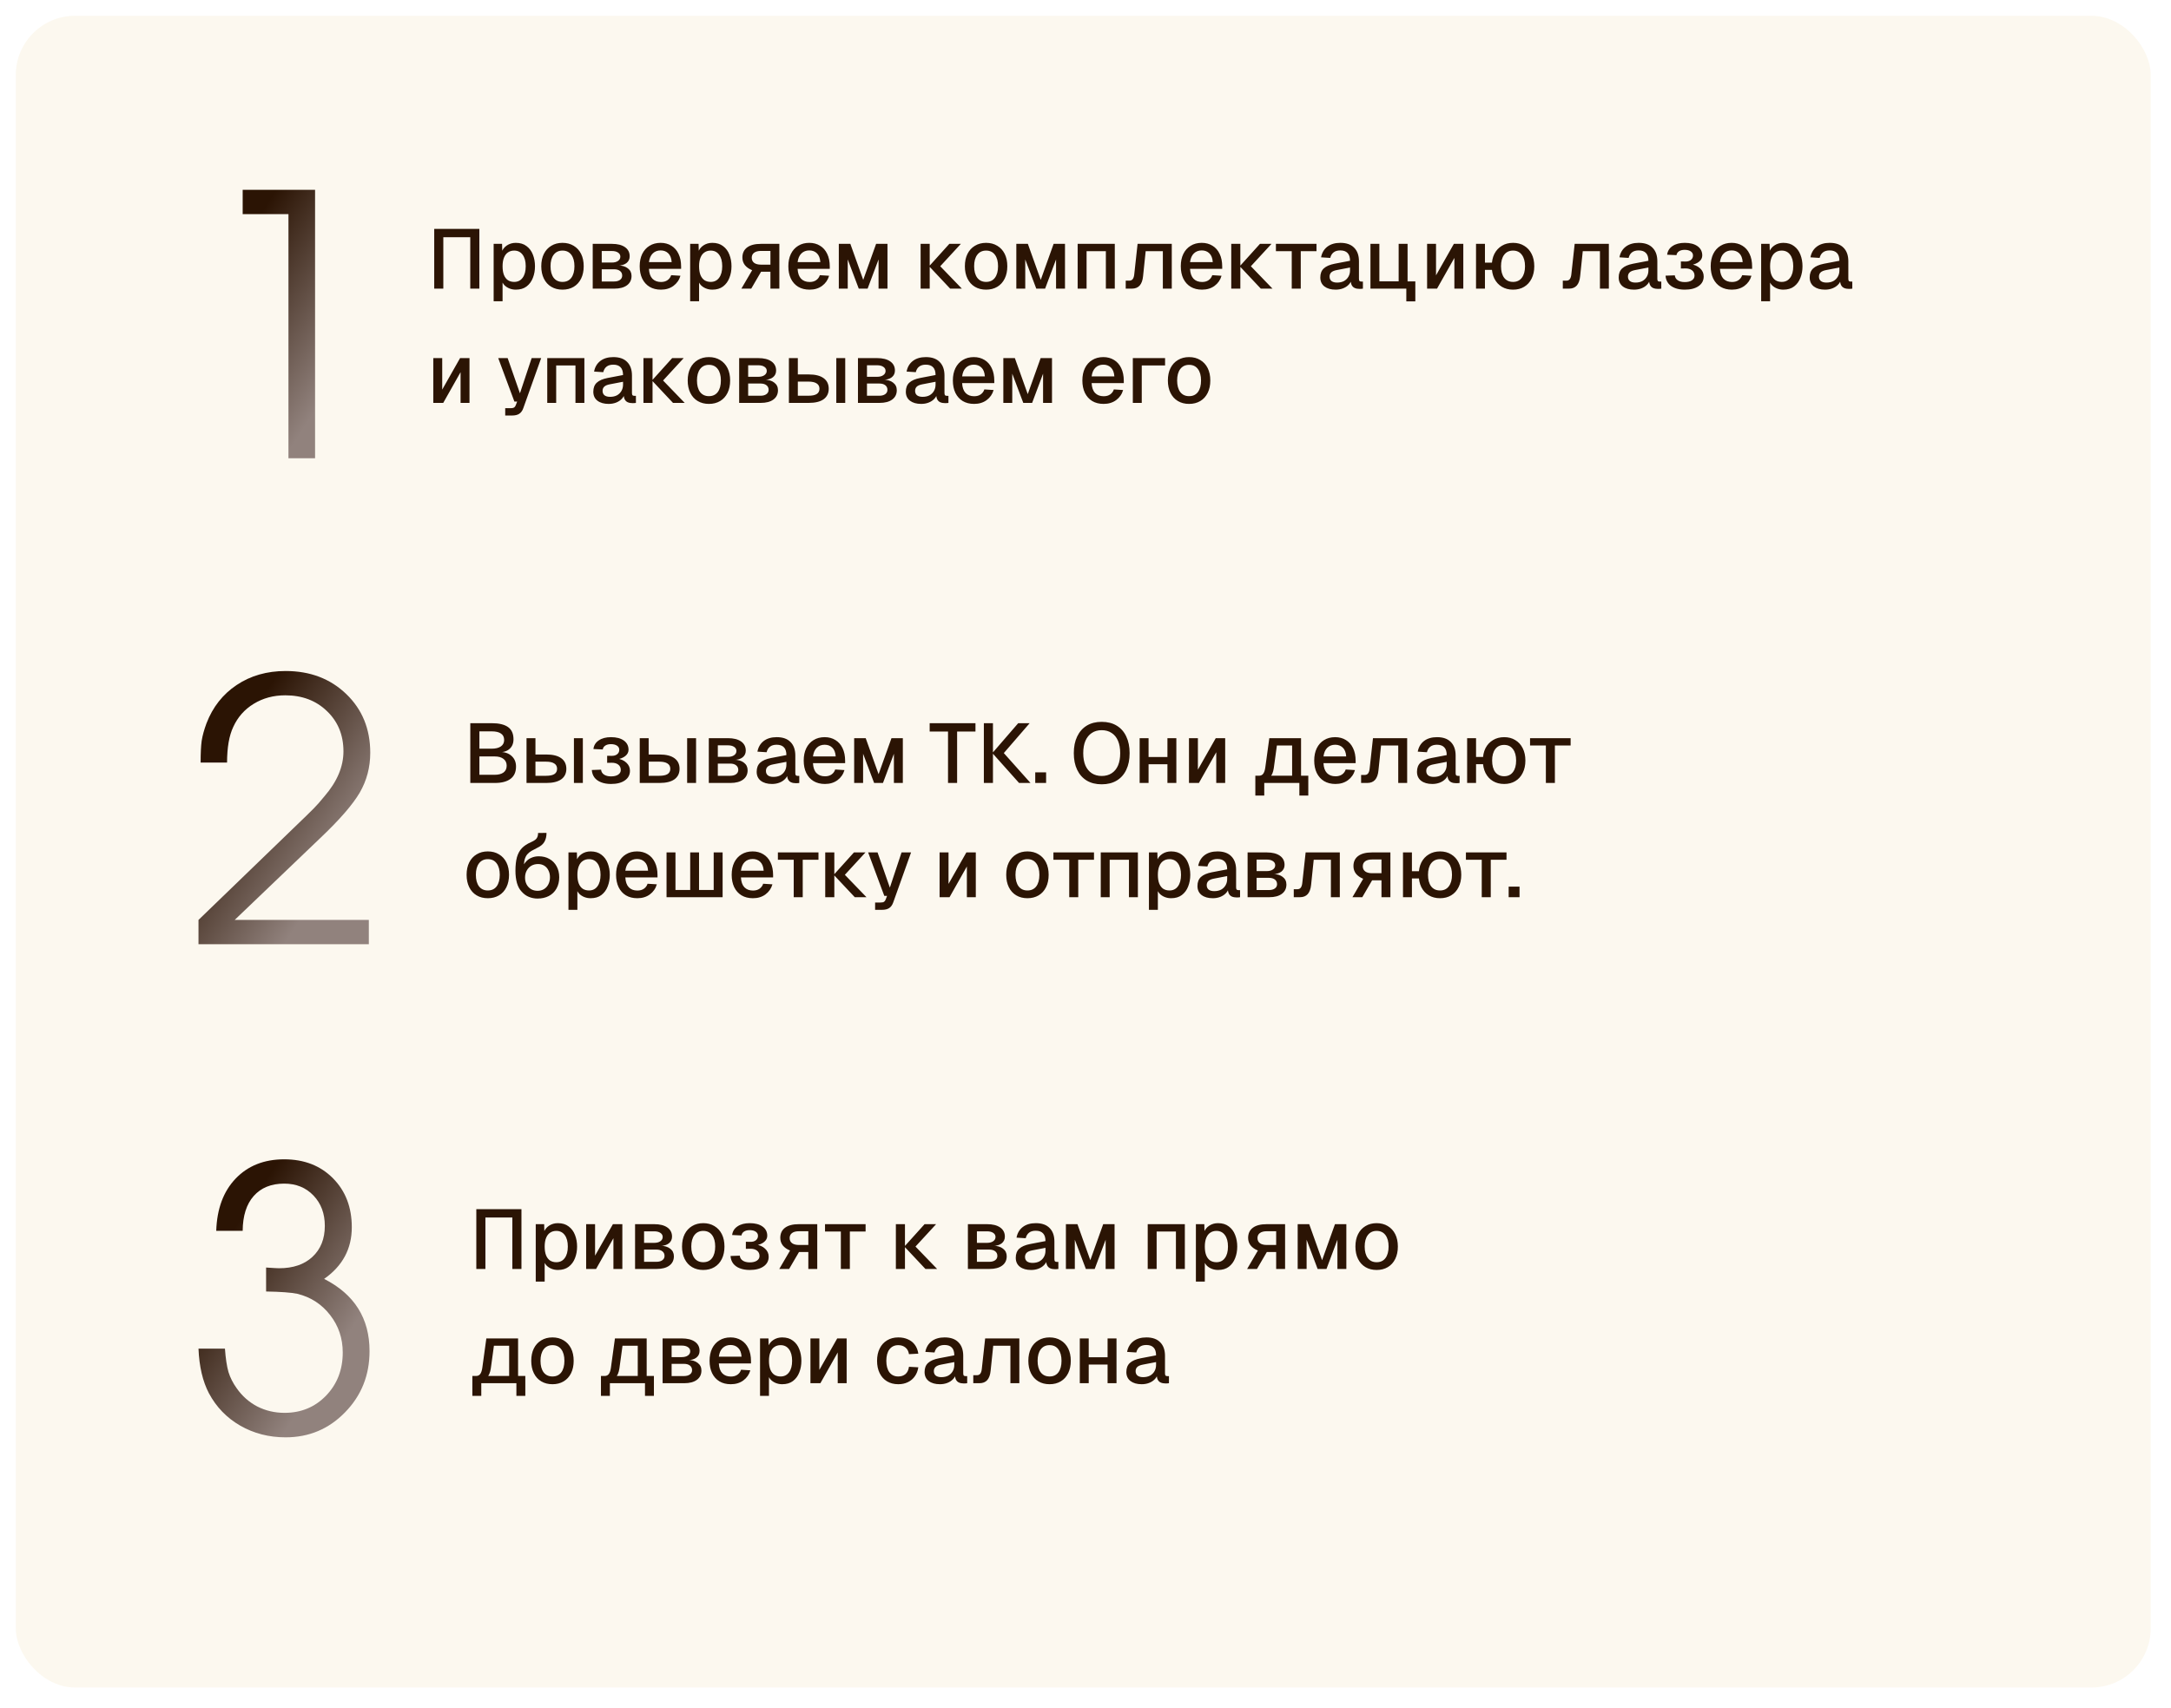
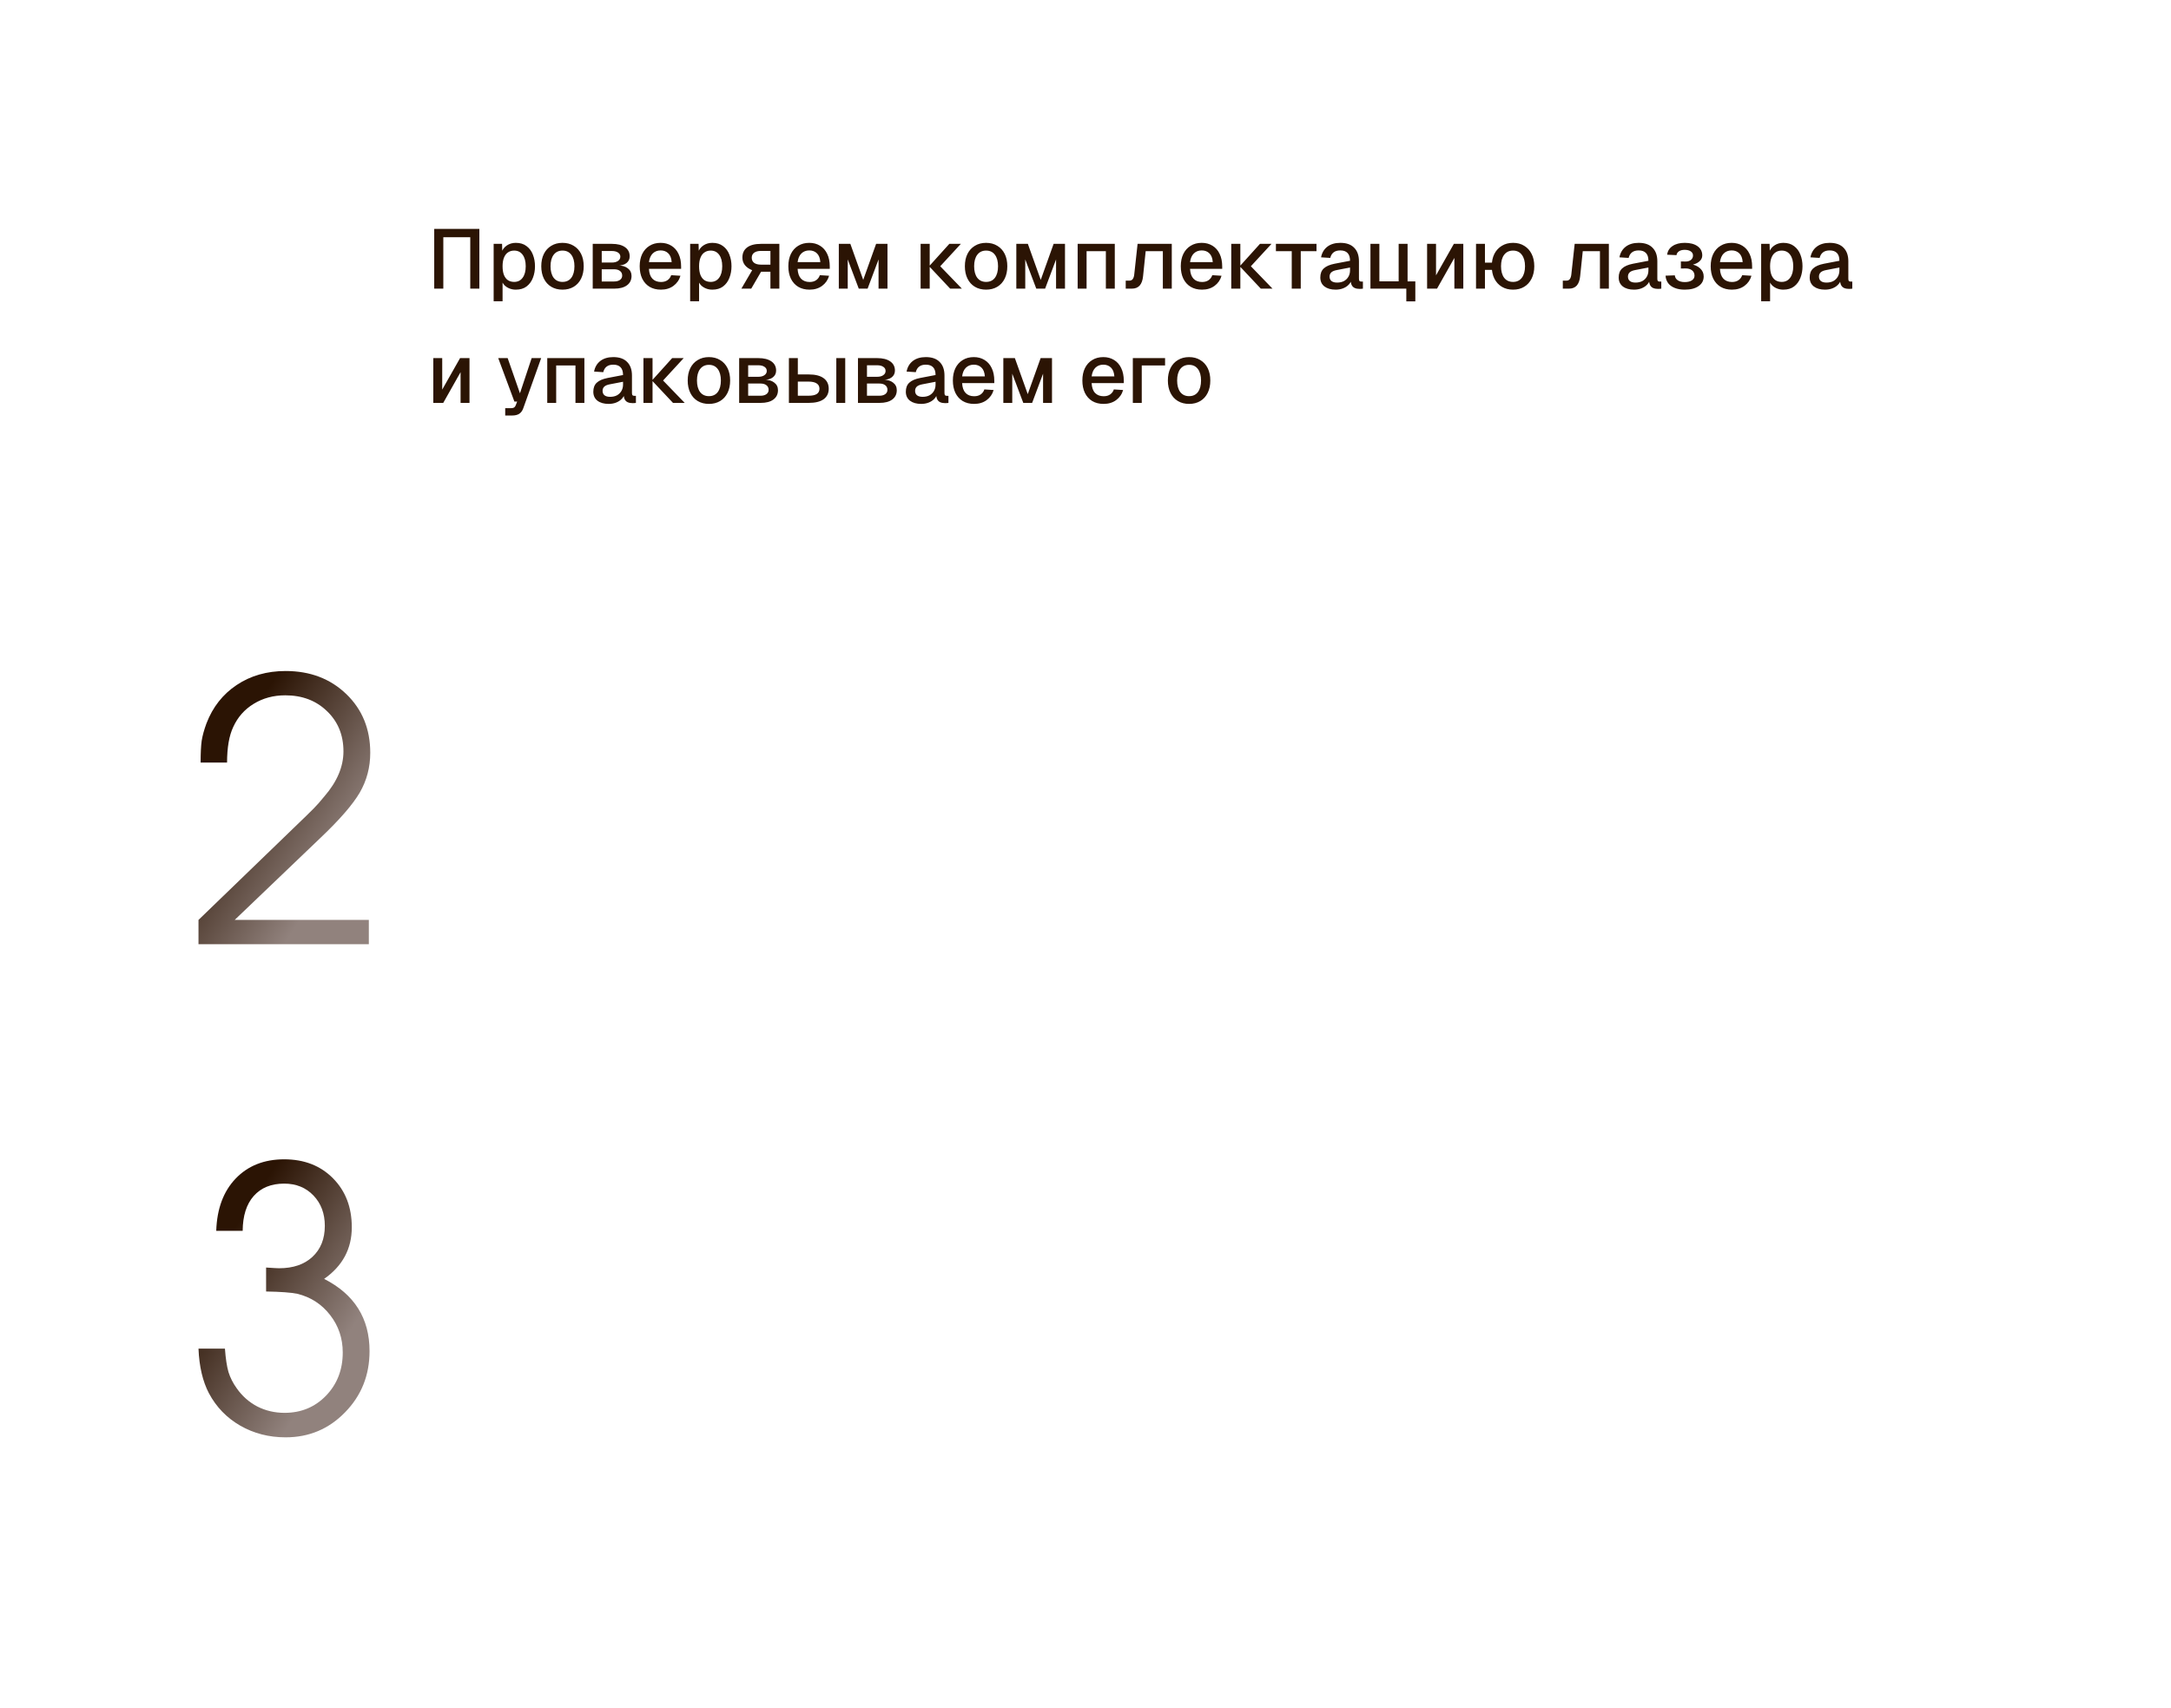
<svg xmlns="http://www.w3.org/2000/svg" width="361" height="284" viewBox="0 0 361 284" fill="none">
  <g filter="url(#filter0_d_1291_4580)">
-     <rect width="355" height="278" rx="9.852" fill="#FCF8EF" />
-   </g>
+     </g>
  <path d="M72.204 48V38.06H79.708V48H78.196V39.446H73.716V48H72.204ZM82.085 50.1V40.552H83.485L83.527 42.148L83.359 42.064C83.546 41.513 83.854 41.098 84.283 40.818C84.713 40.529 85.207 40.384 85.767 40.384C86.495 40.384 87.093 40.566 87.559 40.93C88.035 41.285 88.385 41.756 88.609 42.344C88.843 42.932 88.959 43.576 88.959 44.276C88.959 44.976 88.843 45.62 88.609 46.208C88.385 46.796 88.035 47.272 87.559 47.636C87.093 47.991 86.495 48.168 85.767 48.168C85.394 48.168 85.044 48.103 84.717 47.972C84.391 47.841 84.111 47.659 83.877 47.426C83.653 47.183 83.495 46.899 83.401 46.572L83.569 46.404V50.1H82.085ZM85.501 46.88C86.099 46.88 86.565 46.651 86.901 46.194C87.246 45.737 87.419 45.097 87.419 44.276C87.419 43.455 87.246 42.815 86.901 42.358C86.565 41.901 86.099 41.672 85.501 41.672C85.109 41.672 84.769 41.77 84.479 41.966C84.19 42.153 83.966 42.442 83.807 42.834C83.648 43.226 83.569 43.707 83.569 44.276C83.569 44.845 83.644 45.326 83.793 45.718C83.952 46.11 84.176 46.404 84.465 46.6C84.764 46.787 85.109 46.88 85.501 46.88ZM93.532 48.168C92.823 48.168 92.202 48.009 91.67 47.692C91.138 47.375 90.727 46.922 90.438 46.334C90.149 45.746 90.004 45.06 90.004 44.276C90.004 43.483 90.149 42.797 90.438 42.218C90.727 41.639 91.138 41.191 91.67 40.874C92.202 40.547 92.823 40.384 93.532 40.384C94.241 40.384 94.862 40.547 95.394 40.874C95.926 41.191 96.337 41.639 96.626 42.218C96.915 42.797 97.06 43.483 97.06 44.276C97.06 45.06 96.915 45.746 96.626 46.334C96.337 46.922 95.926 47.375 95.394 47.692C94.862 48.009 94.241 48.168 93.532 48.168ZM93.532 46.88C94.167 46.88 94.657 46.651 95.002 46.194C95.347 45.727 95.52 45.088 95.52 44.276C95.52 43.464 95.347 42.829 95.002 42.372C94.657 41.905 94.167 41.672 93.532 41.672C92.907 41.672 92.417 41.905 92.062 42.372C91.717 42.829 91.544 43.464 91.544 44.276C91.544 45.088 91.717 45.727 92.062 46.194C92.417 46.651 92.907 46.88 93.532 46.88ZM98.56 48V40.552H101.752C102.676 40.552 103.399 40.734 103.922 41.098C104.444 41.462 104.706 41.971 104.706 42.624C104.706 43.091 104.528 43.464 104.174 43.744C103.828 44.015 103.352 44.155 102.746 44.164V44.136C103.446 44.145 103.996 44.309 104.398 44.626C104.808 44.934 105.014 45.354 105.014 45.886C105.014 46.549 104.762 47.067 104.258 47.44C103.754 47.813 103.054 48 102.158 48H98.56ZM100.058 46.81H102.116C102.526 46.81 102.853 46.721 103.096 46.544C103.338 46.367 103.46 46.129 103.46 45.83C103.46 45.503 103.338 45.247 103.096 45.06C102.853 44.873 102.526 44.78 102.116 44.78H100.058V46.81ZM100.058 43.66H101.738C102.167 43.66 102.508 43.571 102.76 43.394C103.021 43.217 103.152 42.979 103.152 42.68C103.152 42.391 103.021 42.162 102.76 41.994C102.508 41.826 102.167 41.742 101.738 41.742H100.058V43.66ZM109.897 48.168C109.169 48.168 108.539 48.009 108.007 47.692C107.485 47.375 107.079 46.922 106.789 46.334C106.509 45.746 106.369 45.06 106.369 44.276C106.369 43.492 106.509 42.811 106.789 42.232C107.079 41.644 107.485 41.191 108.007 40.874C108.53 40.547 109.146 40.384 109.855 40.384C110.527 40.384 111.12 40.543 111.633 40.86C112.147 41.168 112.543 41.616 112.823 42.204C113.113 42.792 113.257 43.501 113.257 44.332V44.71H107.909C107.947 45.438 108.138 45.984 108.483 46.348C108.838 46.712 109.314 46.894 109.911 46.894C110.35 46.894 110.714 46.791 111.003 46.586C111.293 46.381 111.493 46.105 111.605 45.76L113.145 45.858C112.949 46.549 112.562 47.109 111.983 47.538C111.414 47.958 110.719 48.168 109.897 48.168ZM107.909 43.59H111.689C111.643 42.927 111.451 42.437 111.115 42.12C110.789 41.803 110.369 41.644 109.855 41.644C109.323 41.644 108.885 41.812 108.539 42.148C108.203 42.475 107.993 42.955 107.909 43.59ZM114.761 50.1V40.552H116.161L116.203 42.148L116.035 42.064C116.222 41.513 116.53 41.098 116.959 40.818C117.388 40.529 117.883 40.384 118.443 40.384C119.171 40.384 119.768 40.566 120.235 40.93C120.711 41.285 121.061 41.756 121.285 42.344C121.518 42.932 121.635 43.576 121.635 44.276C121.635 44.976 121.518 45.62 121.285 46.208C121.061 46.796 120.711 47.272 120.235 47.636C119.768 47.991 119.171 48.168 118.443 48.168C118.07 48.168 117.72 48.103 117.393 47.972C117.066 47.841 116.786 47.659 116.553 47.426C116.329 47.183 116.17 46.899 116.077 46.572L116.245 46.404V50.1H114.761ZM118.177 46.88C118.774 46.88 119.241 46.651 119.577 46.194C119.922 45.737 120.095 45.097 120.095 44.276C120.095 43.455 119.922 42.815 119.577 42.358C119.241 41.901 118.774 41.672 118.177 41.672C117.785 41.672 117.444 41.77 117.155 41.966C116.866 42.153 116.642 42.442 116.483 42.834C116.324 43.226 116.245 43.707 116.245 44.276C116.245 44.845 116.32 45.326 116.469 45.718C116.628 46.11 116.852 46.404 117.141 46.6C117.44 46.787 117.785 46.88 118.177 46.88ZM123.279 48L125.071 44.934C124.557 44.729 124.156 44.449 123.867 44.094C123.587 43.73 123.447 43.31 123.447 42.834C123.447 42.097 123.713 41.532 124.245 41.14C124.777 40.748 125.542 40.552 126.541 40.552H129.593V48H128.109V45.186H126.555L124.917 48H123.279ZM126.541 44.01H128.109V41.728H126.541C126.055 41.728 125.677 41.826 125.407 42.022C125.136 42.218 125.001 42.498 125.001 42.862C125.001 43.226 125.136 43.511 125.407 43.716C125.677 43.912 126.055 44.01 126.541 44.01ZM134.616 48.168C133.888 48.168 133.258 48.009 132.726 47.692C132.203 47.375 131.797 46.922 131.508 46.334C131.228 45.746 131.088 45.06 131.088 44.276C131.088 43.492 131.228 42.811 131.508 42.232C131.797 41.644 132.203 41.191 132.726 40.874C133.249 40.547 133.865 40.384 134.574 40.384C135.246 40.384 135.839 40.543 136.352 40.86C136.865 41.168 137.262 41.616 137.542 42.204C137.831 42.792 137.976 43.501 137.976 44.332V44.71H132.628C132.665 45.438 132.857 45.984 133.202 46.348C133.557 46.712 134.033 46.894 134.63 46.894C135.069 46.894 135.433 46.791 135.722 46.586C136.011 46.381 136.212 46.105 136.324 45.76L137.864 45.858C137.668 46.549 137.281 47.109 136.702 47.538C136.133 47.958 135.437 48.168 134.616 48.168ZM132.628 43.59H136.408C136.361 42.927 136.17 42.437 135.834 42.12C135.507 41.803 135.087 41.644 134.574 41.644C134.042 41.644 133.603 41.812 133.258 42.148C132.922 42.475 132.712 42.955 132.628 43.59ZM139.48 48V40.552H141.398L143.54 46.544L145.682 40.552H147.572V48H146.088V43.142L144.268 48H142.798L140.964 43.142V48H139.48ZM157.997 48L154.497 44.276H156.345L159.943 48H157.997ZM153.083 48V40.552H154.595V48H153.083ZM154.497 44.276L157.857 40.552H159.775L156.345 44.276H154.497ZM163.97 48.168C163.26 48.168 162.64 48.009 162.108 47.692C161.576 47.375 161.165 46.922 160.876 46.334C160.586 45.746 160.442 45.06 160.442 44.276C160.442 43.483 160.586 42.797 160.876 42.218C161.165 41.639 161.576 41.191 162.108 40.874C162.64 40.547 163.26 40.384 163.97 40.384C164.679 40.384 165.3 40.547 165.832 40.874C166.364 41.191 166.774 41.639 167.064 42.218C167.353 42.797 167.498 43.483 167.498 44.276C167.498 45.06 167.353 45.746 167.064 46.334C166.774 46.922 166.364 47.375 165.832 47.692C165.3 48.009 164.679 48.168 163.97 48.168ZM163.97 46.88C164.604 46.88 165.094 46.651 165.44 46.194C165.785 45.727 165.958 45.088 165.958 44.276C165.958 43.464 165.785 42.829 165.44 42.372C165.094 41.905 164.604 41.672 163.97 41.672C163.344 41.672 162.854 41.905 162.5 42.372C162.154 42.829 161.982 43.464 161.982 44.276C161.982 45.088 162.154 45.727 162.5 46.194C162.854 46.651 163.344 46.88 163.97 46.88ZM168.997 48V40.552H170.915L173.057 46.544L175.199 40.552H177.089V48H175.605V43.142L173.785 48H172.315L170.481 43.142V48H168.997ZM179.196 48V40.552H185.37V48H183.886V41.77H180.68V48H179.196ZM187.188 48V46.67H187.79C188.033 46.67 188.219 46.586 188.35 46.418C188.481 46.241 188.565 45.989 188.602 45.662L189.162 40.552H194.846V48H193.362V41.77H190.506L190.072 45.928C190.007 46.609 189.82 47.127 189.512 47.482C189.204 47.827 188.77 48 188.21 48H187.188ZM199.872 48.168C199.144 48.168 198.514 48.009 197.982 47.692C197.459 47.375 197.053 46.922 196.764 46.334C196.484 45.746 196.344 45.06 196.344 44.276C196.344 43.492 196.484 42.811 196.764 42.232C197.053 41.644 197.459 41.191 197.982 40.874C198.505 40.547 199.121 40.384 199.83 40.384C200.502 40.384 201.095 40.543 201.608 40.86C202.121 41.168 202.518 41.616 202.798 42.204C203.087 42.792 203.232 43.501 203.232 44.332V44.71H197.884C197.921 45.438 198.113 45.984 198.458 46.348C198.813 46.712 199.289 46.894 199.886 46.894C200.325 46.894 200.689 46.791 200.978 46.586C201.267 46.381 201.468 46.105 201.58 45.76L203.12 45.858C202.924 46.549 202.537 47.109 201.958 47.538C201.389 47.958 200.693 48.168 199.872 48.168ZM197.884 43.59H201.664C201.617 42.927 201.426 42.437 201.09 42.12C200.763 41.803 200.343 41.644 199.83 41.644C199.298 41.644 198.859 41.812 198.514 42.148C198.178 42.475 197.968 42.955 197.884 43.59ZM209.65 48L206.15 44.276H207.998L211.596 48H209.65ZM204.736 48V40.552H206.248V48H204.736ZM206.15 44.276L209.51 40.552H211.428L207.998 44.276H206.15ZM214.795 48V41.77H212.163V40.552H218.911V41.77H216.293V48H214.795ZM222.093 48.168C221.318 48.168 220.698 47.991 220.231 47.636C219.774 47.281 219.545 46.782 219.545 46.138C219.545 45.494 219.736 44.995 220.119 44.64C220.511 44.276 221.113 44.015 221.925 43.856L224.487 43.366C224.487 42.787 224.352 42.358 224.081 42.078C223.81 41.789 223.409 41.644 222.877 41.644C222.401 41.644 222.028 41.751 221.757 41.966C221.486 42.171 221.3 42.479 221.197 42.89L219.671 42.792C219.811 42.045 220.156 41.457 220.707 41.028C221.267 40.599 221.99 40.384 222.877 40.384C223.885 40.384 224.65 40.655 225.173 41.196C225.705 41.728 225.971 42.479 225.971 43.45V46.348C225.971 46.525 225.999 46.651 226.055 46.726C226.12 46.791 226.223 46.824 226.363 46.824H226.629V48C226.582 48.009 226.508 48.019 226.405 48.028C226.302 48.037 226.195 48.042 226.083 48.042C225.766 48.042 225.49 47.991 225.257 47.888C225.033 47.785 224.865 47.617 224.753 47.384C224.641 47.141 224.585 46.819 224.585 46.418L224.739 46.488C224.664 46.815 224.501 47.104 224.249 47.356C224.006 47.608 223.694 47.809 223.311 47.958C222.938 48.098 222.532 48.168 222.093 48.168ZM222.331 46.992C222.779 46.992 223.162 46.908 223.479 46.74C223.796 46.563 224.044 46.32 224.221 46.012C224.398 45.704 224.487 45.354 224.487 44.962V44.486L222.303 44.906C221.855 44.99 221.538 45.125 221.351 45.312C221.174 45.489 221.085 45.718 221.085 45.998C221.085 46.315 221.192 46.563 221.407 46.74C221.631 46.908 221.939 46.992 222.331 46.992ZM233.846 50.114V46.796H235.344V50.114H233.846ZM232.502 48V46.796H234.154V48H232.502ZM227.882 40.552H229.366V46.782H232.572V40.552H234.056V48H227.882V40.552ZM237.302 48V40.552H238.786V45.788L241.754 40.552H243.322V48H241.838V42.89L238.954 48H237.302ZM245.437 48V40.552H246.921V48H245.437ZM246.165 44.878V43.674H248.951V44.878H246.165ZM251.597 48.168C250.887 48.168 250.267 48.009 249.735 47.692C249.203 47.375 248.787 46.922 248.489 46.334C248.199 45.746 248.055 45.06 248.055 44.276C248.055 43.483 248.199 42.797 248.489 42.218C248.787 41.639 249.203 41.191 249.735 40.874C250.267 40.547 250.887 40.384 251.597 40.384C252.306 40.384 252.922 40.547 253.445 40.874C253.977 41.191 254.387 41.639 254.677 42.218C254.975 42.797 255.125 43.483 255.125 44.276C255.125 45.06 254.975 45.746 254.677 46.334C254.387 46.922 253.977 47.375 253.445 47.692C252.922 48.009 252.306 48.168 251.597 48.168ZM251.597 46.88C252.222 46.88 252.707 46.651 253.053 46.194C253.407 45.727 253.585 45.088 253.585 44.276C253.585 43.464 253.407 42.829 253.053 42.372C252.707 41.905 252.222 41.672 251.597 41.672C250.962 41.672 250.467 41.905 250.113 42.372C249.767 42.829 249.595 43.464 249.595 44.276C249.595 45.088 249.767 45.727 250.113 46.194C250.467 46.651 250.962 46.88 251.597 46.88ZM259.868 48V46.67H260.47C260.712 46.67 260.899 46.586 261.03 46.418C261.16 46.241 261.244 45.989 261.282 45.662L261.842 40.552H267.526V48H266.042V41.77H263.186L262.752 45.928C262.686 46.609 262.5 47.127 262.192 47.482C261.884 47.827 261.45 48 260.89 48H259.868ZM271.708 48.168C270.934 48.168 270.313 47.991 269.846 47.636C269.389 47.281 269.16 46.782 269.16 46.138C269.16 45.494 269.352 44.995 269.734 44.64C270.126 44.276 270.728 44.015 271.54 43.856L274.102 43.366C274.102 42.787 273.967 42.358 273.696 42.078C273.426 41.789 273.024 41.644 272.492 41.644C272.016 41.644 271.643 41.751 271.372 41.966C271.102 42.171 270.915 42.479 270.812 42.89L269.286 42.792C269.426 42.045 269.772 41.457 270.322 41.028C270.882 40.599 271.606 40.384 272.492 40.384C273.5 40.384 274.266 40.655 274.788 41.196C275.32 41.728 275.586 42.479 275.586 43.45V46.348C275.586 46.525 275.614 46.651 275.67 46.726C275.736 46.791 275.838 46.824 275.978 46.824H276.244V48C276.198 48.009 276.123 48.019 276.02 48.028C275.918 48.037 275.81 48.042 275.698 48.042C275.381 48.042 275.106 47.991 274.872 47.888C274.648 47.785 274.48 47.617 274.368 47.384C274.256 47.141 274.2 46.819 274.2 46.418L274.354 46.488C274.28 46.815 274.116 47.104 273.864 47.356C273.622 47.608 273.309 47.809 272.926 47.958C272.553 48.098 272.147 48.168 271.708 48.168ZM271.946 46.992C272.394 46.992 272.777 46.908 273.094 46.74C273.412 46.563 273.659 46.32 273.836 46.012C274.014 45.704 274.102 45.354 274.102 44.962V44.486L271.918 44.906C271.47 44.99 271.153 45.125 270.966 45.312C270.789 45.489 270.7 45.718 270.7 45.998C270.7 46.315 270.808 46.563 271.022 46.74C271.246 46.908 271.554 46.992 271.946 46.992ZM280.145 48.168C279.519 48.168 278.969 48.075 278.493 47.888C278.017 47.701 277.648 47.435 277.387 47.09C277.125 46.735 276.981 46.32 276.953 45.844L278.493 45.788C278.521 46.124 278.679 46.395 278.969 46.6C279.267 46.805 279.659 46.908 280.145 46.908C280.639 46.908 281.031 46.815 281.321 46.628C281.619 46.432 281.769 46.171 281.769 45.844C281.769 45.461 281.629 45.163 281.349 44.948C281.069 44.733 280.695 44.631 280.229 44.64L279.501 44.654V43.478L280.229 43.492C280.621 43.501 280.933 43.413 281.167 43.226C281.4 43.039 281.517 42.792 281.517 42.484C281.517 42.195 281.391 41.966 281.139 41.798C280.887 41.63 280.551 41.546 280.131 41.546C279.748 41.546 279.435 41.625 279.193 41.784C278.95 41.943 278.81 42.157 278.773 42.428L277.219 42.358C277.293 41.742 277.592 41.261 278.115 40.916C278.637 40.561 279.314 40.384 280.145 40.384C281.041 40.384 281.75 40.571 282.273 40.944C282.795 41.317 283.057 41.831 283.057 42.484C283.057 42.885 282.879 43.231 282.525 43.52C282.17 43.809 281.68 44.001 281.055 44.094L281.069 43.912C281.759 44.015 282.301 44.253 282.693 44.626C283.094 44.99 283.295 45.438 283.295 45.97C283.295 46.651 283.01 47.188 282.441 47.58C281.881 47.972 281.115 48.168 280.145 48.168ZM287.987 48.168C287.259 48.168 286.629 48.009 286.097 47.692C285.574 47.375 285.168 46.922 284.879 46.334C284.599 45.746 284.459 45.06 284.459 44.276C284.459 43.492 284.599 42.811 284.879 42.232C285.168 41.644 285.574 41.191 286.097 40.874C286.62 40.547 287.236 40.384 287.945 40.384C288.617 40.384 289.21 40.543 289.723 40.86C290.236 41.168 290.633 41.616 290.913 42.204C291.202 42.792 291.347 43.501 291.347 44.332V44.71H285.999C286.036 45.438 286.228 45.984 286.573 46.348C286.928 46.712 287.404 46.894 288.001 46.894C288.44 46.894 288.804 46.791 289.093 46.586C289.382 46.381 289.583 46.105 289.695 45.76L291.235 45.858C291.039 46.549 290.652 47.109 290.073 47.538C289.504 47.958 288.808 48.168 287.987 48.168ZM285.999 43.59H289.779C289.732 42.927 289.541 42.437 289.205 42.12C288.878 41.803 288.458 41.644 287.945 41.644C287.413 41.644 286.974 41.812 286.629 42.148C286.293 42.475 286.083 42.955 285.999 43.59ZM292.851 50.1V40.552H294.251L294.293 42.148L294.125 42.064C294.311 41.513 294.619 41.098 295.049 40.818C295.478 40.529 295.973 40.384 296.533 40.384C297.261 40.384 297.858 40.566 298.325 40.93C298.801 41.285 299.151 41.756 299.375 42.344C299.608 42.932 299.725 43.576 299.725 44.276C299.725 44.976 299.608 45.62 299.375 46.208C299.151 46.796 298.801 47.272 298.325 47.636C297.858 47.991 297.261 48.168 296.533 48.168C296.159 48.168 295.809 48.103 295.483 47.972C295.156 47.841 294.876 47.659 294.643 47.426C294.419 47.183 294.26 46.899 294.167 46.572L294.335 46.404V50.1H292.851ZM296.267 46.88C296.864 46.88 297.331 46.651 297.667 46.194C298.012 45.737 298.185 45.097 298.185 44.276C298.185 43.455 298.012 42.815 297.667 42.358C297.331 41.901 296.864 41.672 296.267 41.672C295.875 41.672 295.534 41.77 295.245 41.966C294.955 42.153 294.731 42.442 294.573 42.834C294.414 43.226 294.335 43.707 294.335 44.276C294.335 44.845 294.409 45.326 294.559 45.718C294.717 46.11 294.941 46.404 295.231 46.6C295.529 46.787 295.875 46.88 296.267 46.88ZM303.468 48.168C302.693 48.168 302.073 47.991 301.606 47.636C301.149 47.281 300.92 46.782 300.92 46.138C300.92 45.494 301.111 44.995 301.494 44.64C301.886 44.276 302.488 44.015 303.3 43.856L305.862 43.366C305.862 42.787 305.727 42.358 305.456 42.078C305.185 41.789 304.784 41.644 304.252 41.644C303.776 41.644 303.403 41.751 303.132 41.966C302.861 42.171 302.675 42.479 302.572 42.89L301.046 42.792C301.186 42.045 301.531 41.457 302.082 41.028C302.642 40.599 303.365 40.384 304.252 40.384C305.26 40.384 306.025 40.655 306.548 41.196C307.08 41.728 307.346 42.479 307.346 43.45V46.348C307.346 46.525 307.374 46.651 307.43 46.726C307.495 46.791 307.598 46.824 307.738 46.824H308.004V48C307.957 48.009 307.883 48.019 307.78 48.028C307.677 48.037 307.57 48.042 307.458 48.042C307.141 48.042 306.865 47.991 306.632 47.888C306.408 47.785 306.24 47.617 306.128 47.384C306.016 47.141 305.96 46.819 305.96 46.418L306.114 46.488C306.039 46.815 305.876 47.104 305.624 47.356C305.381 47.608 305.069 47.809 304.686 47.958C304.313 48.098 303.907 48.168 303.468 48.168ZM303.706 46.992C304.154 46.992 304.537 46.908 304.854 46.74C305.171 46.563 305.419 46.32 305.596 46.012C305.773 45.704 305.862 45.354 305.862 44.962V44.486L303.678 44.906C303.23 44.99 302.913 45.125 302.726 45.312C302.549 45.489 302.46 45.718 302.46 45.998C302.46 46.315 302.567 46.563 302.782 46.74C303.006 46.908 303.314 46.992 303.706 46.992ZM72.05 67V59.552H73.534V64.788L76.502 59.552H78.07V67H76.586V61.89L73.702 67H72.05ZM84.009 69.1V67.882H84.919C85.171 67.882 85.358 67.845 85.479 67.77C85.6 67.695 85.694 67.569 85.759 67.392L85.997 66.776H85.535L82.847 59.552H84.415L86.459 65.404L88.405 59.552H89.987L87.019 67.868C86.87 68.297 86.646 68.61 86.347 68.806C86.058 69.002 85.652 69.1 85.129 69.1H84.009ZM90.999 67V59.552H97.173V67H95.689V60.77H92.483V67H90.999ZM101.206 67.168C100.432 67.168 99.811 66.991 99.344 66.636C98.887 66.281 98.658 65.782 98.658 65.138C98.658 64.494 98.85 63.995 99.232 63.64C99.624 63.276 100.226 63.015 101.038 62.856L103.6 62.366C103.6 61.787 103.465 61.358 103.194 61.078C102.924 60.789 102.522 60.644 101.99 60.644C101.514 60.644 101.141 60.751 100.87 60.966C100.6 61.171 100.413 61.479 100.31 61.89L98.784 61.792C98.924 61.045 99.27 60.457 99.82 60.028C100.38 59.599 101.104 59.384 101.99 59.384C102.998 59.384 103.764 59.655 104.286 60.196C104.818 60.728 105.084 61.479 105.084 62.45V65.348C105.084 65.525 105.112 65.651 105.168 65.726C105.234 65.791 105.336 65.824 105.476 65.824H105.742V67C105.696 67.009 105.621 67.019 105.518 67.028C105.416 67.037 105.308 67.042 105.196 67.042C104.879 67.042 104.604 66.991 104.37 66.888C104.146 66.785 103.978 66.617 103.866 66.384C103.754 66.141 103.698 65.819 103.698 65.418L103.852 65.488C103.778 65.815 103.614 66.104 103.362 66.356C103.12 66.608 102.807 66.809 102.424 66.958C102.051 67.098 101.645 67.168 101.206 67.168ZM101.444 65.992C101.892 65.992 102.275 65.908 102.592 65.74C102.91 65.563 103.157 65.32 103.334 65.012C103.512 64.704 103.6 64.354 103.6 63.962V63.486L101.416 63.906C100.968 63.99 100.651 64.125 100.464 64.312C100.287 64.489 100.198 64.718 100.198 64.998C100.198 65.315 100.306 65.563 100.52 65.74C100.744 65.908 101.052 65.992 101.444 65.992ZM111.909 67L108.409 63.276H110.257L113.855 67H111.909ZM106.995 67V59.552H108.507V67H106.995ZM108.409 63.276L111.769 59.552H113.687L110.257 63.276H108.409ZM117.882 67.168C117.172 67.168 116.552 67.009 116.02 66.692C115.488 66.375 115.077 65.922 114.788 65.334C114.498 64.746 114.354 64.06 114.354 63.276C114.354 62.483 114.498 61.797 114.788 61.218C115.077 60.639 115.488 60.191 116.02 59.874C116.552 59.547 117.172 59.384 117.882 59.384C118.591 59.384 119.212 59.547 119.744 59.874C120.276 60.191 120.686 60.639 120.976 61.218C121.265 61.797 121.41 62.483 121.41 63.276C121.41 64.06 121.265 64.746 120.976 65.334C120.686 65.922 120.276 66.375 119.744 66.692C119.212 67.009 118.591 67.168 117.882 67.168ZM117.882 65.88C118.516 65.88 119.006 65.651 119.352 65.194C119.697 64.727 119.87 64.088 119.87 63.276C119.87 62.464 119.697 61.829 119.352 61.372C119.006 60.905 118.516 60.672 117.882 60.672C117.256 60.672 116.766 60.905 116.412 61.372C116.066 61.829 115.894 62.464 115.894 63.276C115.894 64.088 116.066 64.727 116.412 65.194C116.766 65.651 117.256 65.88 117.882 65.88ZM122.909 67V59.552H126.101C127.025 59.552 127.749 59.734 128.271 60.098C128.794 60.462 129.055 60.971 129.055 61.624C129.055 62.091 128.878 62.464 128.523 62.744C128.178 63.015 127.702 63.155 127.095 63.164V63.136C127.795 63.145 128.346 63.309 128.747 63.626C129.158 63.934 129.363 64.354 129.363 64.886C129.363 65.549 129.111 66.067 128.607 66.44C128.103 66.813 127.403 67 126.507 67H122.909ZM124.407 65.81H126.465C126.876 65.81 127.203 65.721 127.445 65.544C127.688 65.367 127.809 65.129 127.809 64.83C127.809 64.503 127.688 64.247 127.445 64.06C127.203 63.873 126.876 63.78 126.465 63.78H124.407V65.81ZM124.407 62.66H126.087C126.517 62.66 126.857 62.571 127.109 62.394C127.371 62.217 127.501 61.979 127.501 61.68C127.501 61.391 127.371 61.162 127.109 60.994C126.857 60.826 126.517 60.742 126.087 60.742H124.407V62.66ZM139.063 67V59.552H140.547V67H139.063ZM131.181 67V59.552H132.665V62.268H134.485C135.558 62.268 136.38 62.473 136.949 62.884C137.518 63.295 137.803 63.883 137.803 64.648C137.803 65.404 137.518 65.987 136.949 66.398C136.38 66.799 135.558 67 134.485 67H131.181ZM132.665 65.81H134.415C135.04 65.81 135.502 65.717 135.801 65.53C136.109 65.334 136.263 65.04 136.263 64.648C136.263 64.256 136.109 63.962 135.801 63.766C135.502 63.561 135.04 63.458 134.415 63.458H132.665V65.81ZM142.665 67V59.552H145.857C146.781 59.552 147.505 59.734 148.027 60.098C148.55 60.462 148.811 60.971 148.811 61.624C148.811 62.091 148.634 62.464 148.279 62.744C147.934 63.015 147.458 63.155 146.851 63.164V63.136C147.551 63.145 148.102 63.309 148.503 63.626C148.914 63.934 149.119 64.354 149.119 64.886C149.119 65.549 148.867 66.067 148.363 66.44C147.859 66.813 147.159 67 146.263 67H142.665ZM144.163 65.81H146.221C146.632 65.81 146.959 65.721 147.201 65.544C147.444 65.367 147.565 65.129 147.565 64.83C147.565 64.503 147.444 64.247 147.201 64.06C146.959 63.873 146.632 63.78 146.221 63.78H144.163V65.81ZM144.163 62.66H145.843C146.273 62.66 146.613 62.571 146.865 62.394C147.127 62.217 147.257 61.979 147.257 61.68C147.257 61.391 147.127 61.162 146.865 60.994C146.613 60.826 146.273 60.742 145.843 60.742H144.163V62.66ZM153.173 67.168C152.398 67.168 151.778 66.991 151.311 66.636C150.854 66.281 150.625 65.782 150.625 65.138C150.625 64.494 150.816 63.995 151.199 63.64C151.591 63.276 152.193 63.015 153.005 62.856L155.567 62.366C155.567 61.787 155.432 61.358 155.161 61.078C154.89 60.789 154.489 60.644 153.957 60.644C153.481 60.644 153.108 60.751 152.837 60.966C152.566 61.171 152.38 61.479 152.277 61.89L150.751 61.792C150.891 61.045 151.236 60.457 151.787 60.028C152.347 59.599 153.07 59.384 153.957 59.384C154.965 59.384 155.73 59.655 156.253 60.196C156.785 60.728 157.051 61.479 157.051 62.45V65.348C157.051 65.525 157.079 65.651 157.135 65.726C157.2 65.791 157.303 65.824 157.443 65.824H157.709V67C157.662 67.009 157.588 67.019 157.485 67.028C157.382 67.037 157.275 67.042 157.163 67.042C156.846 67.042 156.57 66.991 156.337 66.888C156.113 66.785 155.945 66.617 155.833 66.384C155.721 66.141 155.665 65.819 155.665 65.418L155.819 65.488C155.744 65.815 155.581 66.104 155.329 66.356C155.086 66.608 154.774 66.809 154.391 66.958C154.018 67.098 153.612 67.168 153.173 67.168ZM153.411 65.992C153.859 65.992 154.242 65.908 154.559 65.74C154.876 65.563 155.124 65.32 155.301 65.012C155.478 64.704 155.567 64.354 155.567 63.962V63.486L153.383 63.906C152.935 63.99 152.618 64.125 152.431 64.312C152.254 64.489 152.165 64.718 152.165 64.998C152.165 65.315 152.272 65.563 152.487 65.74C152.711 65.908 153.019 65.992 153.411 65.992ZM161.973 67.168C161.245 67.168 160.615 67.009 160.083 66.692C159.561 66.375 159.155 65.922 158.865 65.334C158.585 64.746 158.445 64.06 158.445 63.276C158.445 62.492 158.585 61.811 158.865 61.232C159.155 60.644 159.561 60.191 160.083 59.874C160.606 59.547 161.222 59.384 161.931 59.384C162.603 59.384 163.196 59.543 163.709 59.86C164.223 60.168 164.619 60.616 164.899 61.204C165.189 61.792 165.333 62.501 165.333 63.332V63.71H159.985C160.023 64.438 160.214 64.984 160.559 65.348C160.914 65.712 161.39 65.894 161.987 65.894C162.426 65.894 162.79 65.791 163.079 65.586C163.369 65.381 163.569 65.105 163.681 64.76L165.221 64.858C165.025 65.549 164.638 66.109 164.059 66.538C163.49 66.958 162.795 67.168 161.973 67.168ZM159.985 62.59H163.765C163.719 61.927 163.527 61.437 163.191 61.12C162.865 60.803 162.445 60.644 161.931 60.644C161.399 60.644 160.961 60.812 160.615 61.148C160.279 61.475 160.069 61.955 159.985 62.59ZM166.837 67V59.552H168.755L170.897 65.544L173.039 59.552H174.929V67H173.445V62.142L171.625 67H170.155L168.321 62.142V67H166.837ZM183.507 67.168C182.779 67.168 182.149 67.009 181.617 66.692C181.094 66.375 180.688 65.922 180.399 65.334C180.119 64.746 179.979 64.06 179.979 63.276C179.979 62.492 180.119 61.811 180.399 61.232C180.688 60.644 181.094 60.191 181.617 59.874C182.139 59.547 182.755 59.384 183.465 59.384C184.137 59.384 184.729 59.543 185.243 59.86C185.756 60.168 186.153 60.616 186.433 61.204C186.722 61.792 186.867 62.501 186.867 63.332V63.71H181.519C181.556 64.438 181.747 64.984 182.093 65.348C182.447 65.712 182.923 65.894 183.521 65.894C183.959 65.894 184.323 65.791 184.613 65.586C184.902 65.381 185.103 65.105 185.215 64.76L186.755 64.858C186.559 65.549 186.171 66.109 185.593 66.538C185.023 66.958 184.328 67.168 183.507 67.168ZM181.519 62.59H185.299C185.252 61.927 185.061 61.437 184.725 61.12C184.398 60.803 183.978 60.644 183.465 60.644C182.933 60.644 182.494 60.812 182.149 61.148C181.813 61.475 181.603 61.955 181.519 62.59ZM188.37 67V59.552H193.732V60.77H189.098L189.854 60.112V67H188.37ZM197.725 67.168C197.016 67.168 196.395 67.009 195.863 66.692C195.331 66.375 194.921 65.922 194.631 65.334C194.342 64.746 194.197 64.06 194.197 63.276C194.197 62.483 194.342 61.797 194.631 61.218C194.921 60.639 195.331 60.191 195.863 59.874C196.395 59.547 197.016 59.384 197.725 59.384C198.435 59.384 199.055 59.547 199.587 59.874C200.119 60.191 200.53 60.639 200.819 61.218C201.109 61.797 201.253 62.483 201.253 63.276C201.253 64.06 201.109 64.746 200.819 65.334C200.53 65.922 200.119 66.375 199.587 66.692C199.055 67.009 198.435 67.168 197.725 67.168ZM197.725 65.88C198.36 65.88 198.85 65.651 199.195 65.194C199.541 64.727 199.713 64.088 199.713 63.276C199.713 62.464 199.541 61.829 199.195 61.372C198.85 60.905 198.36 60.672 197.725 60.672C197.1 60.672 196.61 60.905 196.255 61.372C195.91 61.829 195.737 62.464 195.737 63.276C195.737 64.088 195.91 64.727 196.255 65.194C196.61 65.651 197.1 65.88 197.725 65.88Z" fill="#2B1404" />
-   <path d="M47.965 76.203C47.965 76.203 47.965 62.67 47.965 35.605C47.965 35.605 45.428 35.605 40.353 35.605C40.353 35.605 40.353 34.258 40.353 31.563C40.353 31.563 44.365 31.563 52.391 31.563C52.391 31.563 52.391 46.443 52.391 76.203C52.391 76.203 50.916 76.203 47.965 76.203Z" fill="url(#paint0_linear_1291_4580)" />
  <path d="M33.006 157.023C33.006 157.023 33.006 155.676 33.006 152.981C33.006 152.981 38.219 147.946 48.644 137.875C50.571 136.026 51.761 134.866 52.214 134.394C52.686 133.921 53.266 133.263 53.954 132.417C56.059 129.978 57.111 127.49 57.111 124.952C57.111 122.238 56.197 120.005 54.367 118.255C52.558 116.504 50.247 115.629 47.434 115.629C45.467 115.629 43.716 116.101 42.182 117.045C40.668 117.969 39.537 119.248 38.789 120.881C38.101 122.336 37.757 124.313 37.757 126.811H33.36C33.36 125.237 33.419 124.028 33.537 123.182C33.675 122.316 33.941 121.353 34.334 120.29C35.377 117.576 37.048 115.452 39.35 113.917C41.671 112.364 44.385 111.587 47.493 111.587C51.565 111.587 54.928 112.865 57.584 115.422C60.239 117.979 61.567 121.235 61.567 125.188C61.567 127.588 60.986 129.791 59.826 131.797C58.665 133.784 56.511 136.272 53.364 139.262L39.025 152.981H61.331V157.023H33.006Z" fill="url(#paint1_linear_1291_4580)" />
-   <path d="M78.204 130.203V120.263H81.774C82.969 120.263 83.869 120.478 84.476 120.907C85.083 121.336 85.386 122.018 85.386 122.951C85.386 123.371 85.297 123.74 85.12 124.057C84.943 124.374 84.681 124.626 84.336 124.813C84 124.99 83.599 125.084 83.132 125.093L83.118 125.037C83.967 125.056 84.625 125.289 85.092 125.737C85.568 126.176 85.806 126.754 85.806 127.473C85.806 128.378 85.503 129.06 84.896 129.517C84.289 129.974 83.426 130.203 82.306 130.203H78.204ZM79.716 128.845H82.264C82.889 128.845 83.375 128.719 83.72 128.467C84.075 128.206 84.252 127.828 84.252 127.333C84.252 126.848 84.075 126.47 83.72 126.199C83.375 125.928 82.889 125.793 82.264 125.793H79.716V128.845ZM79.716 124.505H81.746C82.409 124.505 82.922 124.379 83.286 124.127C83.65 123.875 83.832 123.52 83.832 123.063C83.832 122.578 83.655 122.218 83.3 121.985C82.955 121.742 82.437 121.621 81.746 121.621H79.716V124.505ZM95.434 130.203V122.755H96.918V130.203H95.434ZM87.552 130.203V122.755H89.036V125.471H90.856C91.929 125.471 92.751 125.676 93.32 126.087C93.889 126.498 94.174 127.086 94.174 127.851C94.174 128.607 93.889 129.19 93.32 129.601C92.751 130.002 91.929 130.203 90.856 130.203H87.552ZM89.036 129.013H90.786C91.411 129.013 91.873 128.92 92.172 128.733C92.48 128.537 92.634 128.243 92.634 127.851C92.634 127.459 92.48 127.165 92.172 126.969C91.873 126.764 91.411 126.661 90.786 126.661H89.036V129.013ZM101.602 130.371C100.976 130.371 100.426 130.278 99.95 130.091C99.474 129.904 99.105 129.638 98.844 129.293C98.582 128.938 98.438 128.523 98.41 128.047L99.95 127.991C99.978 128.327 100.136 128.598 100.426 128.803C100.724 129.008 101.116 129.111 101.602 129.111C102.096 129.111 102.488 129.018 102.778 128.831C103.076 128.635 103.226 128.374 103.226 128.047C103.226 127.664 103.086 127.366 102.806 127.151C102.526 126.936 102.152 126.834 101.686 126.843L100.958 126.857V125.681L101.686 125.695C102.078 125.704 102.39 125.616 102.624 125.429C102.857 125.242 102.974 124.995 102.974 124.687C102.974 124.398 102.848 124.169 102.596 124.001C102.344 123.833 102.008 123.749 101.588 123.749C101.205 123.749 100.892 123.828 100.65 123.987C100.407 124.146 100.267 124.36 100.23 124.631L98.676 124.561C98.75 123.945 99.049 123.464 99.572 123.119C100.094 122.764 100.771 122.587 101.602 122.587C102.498 122.587 103.207 122.774 103.73 123.147C104.252 123.52 104.514 124.034 104.514 124.687C104.514 125.088 104.336 125.434 103.982 125.723C103.627 126.012 103.137 126.204 102.512 126.297L102.526 126.115C103.216 126.218 103.758 126.456 104.15 126.829C104.551 127.193 104.752 127.641 104.752 128.173C104.752 128.854 104.467 129.391 103.898 129.783C103.338 130.175 102.572 130.371 101.602 130.371ZM114.26 130.203V122.755H115.744V130.203H114.26ZM106.378 130.203V122.755H107.862V125.471H109.682C110.755 125.471 111.577 125.676 112.146 126.087C112.715 126.498 113 127.086 113 127.851C113 128.607 112.715 129.19 112.146 129.601C111.577 130.002 110.755 130.203 109.682 130.203H106.378ZM107.862 129.013H109.612C110.237 129.013 110.699 128.92 110.998 128.733C111.306 128.537 111.46 128.243 111.46 127.851C111.46 127.459 111.306 127.165 110.998 126.969C110.699 126.764 110.237 126.661 109.612 126.661H107.862V129.013ZM117.863 130.203V122.755H121.055C121.979 122.755 122.702 122.937 123.225 123.301C123.747 123.665 124.008 124.174 124.008 124.827C124.008 125.294 123.831 125.667 123.477 125.947C123.131 126.218 122.655 126.358 122.049 126.367V126.339C122.749 126.348 123.299 126.512 123.701 126.829C124.111 127.137 124.317 127.557 124.317 128.089C124.317 128.752 124.065 129.27 123.561 129.643C123.057 130.016 122.357 130.203 121.461 130.203H117.863ZM119.361 129.013H121.419C121.829 129.013 122.156 128.924 122.399 128.747C122.641 128.57 122.763 128.332 122.763 128.033C122.763 127.706 122.641 127.45 122.399 127.263C122.156 127.076 121.829 126.983 121.419 126.983H119.361V129.013ZM119.361 125.863H121.041C121.47 125.863 121.811 125.774 122.063 125.597C122.324 125.42 122.455 125.182 122.455 124.883C122.455 124.594 122.324 124.365 122.063 124.197C121.811 124.029 121.47 123.945 121.041 123.945H119.361V125.863ZM128.37 130.371C127.596 130.371 126.975 130.194 126.508 129.839C126.051 129.484 125.822 128.985 125.822 128.341C125.822 127.697 126.014 127.198 126.396 126.843C126.788 126.479 127.39 126.218 128.202 126.059L130.764 125.569C130.764 124.99 130.629 124.561 130.358 124.281C130.088 123.992 129.686 123.847 129.154 123.847C128.678 123.847 128.305 123.954 128.034 124.169C127.764 124.374 127.577 124.682 127.474 125.093L125.948 124.995C126.088 124.248 126.434 123.66 126.984 123.231C127.544 122.802 128.268 122.587 129.154 122.587C130.162 122.587 130.928 122.858 131.45 123.399C131.982 123.931 132.248 124.682 132.248 125.653V128.551C132.248 128.728 132.276 128.854 132.332 128.929C132.398 128.994 132.5 129.027 132.64 129.027H132.906V130.203C132.86 130.212 132.785 130.222 132.682 130.231C132.58 130.24 132.472 130.245 132.36 130.245C132.043 130.245 131.768 130.194 131.534 130.091C131.31 129.988 131.142 129.82 131.03 129.587C130.918 129.344 130.862 129.022 130.862 128.621L131.016 128.691C130.942 129.018 130.778 129.307 130.526 129.559C130.284 129.811 129.971 130.012 129.588 130.161C129.215 130.301 128.809 130.371 128.37 130.371ZM128.608 129.195C129.056 129.195 129.439 129.111 129.756 128.943C130.074 128.766 130.321 128.523 130.498 128.215C130.676 127.907 130.764 127.557 130.764 127.165V126.689L128.58 127.109C128.132 127.193 127.815 127.328 127.628 127.515C127.451 127.692 127.362 127.921 127.362 128.201C127.362 128.518 127.47 128.766 127.684 128.943C127.908 129.111 128.216 129.195 128.608 129.195ZM137.171 130.371C136.443 130.371 135.813 130.212 135.281 129.895C134.758 129.578 134.352 129.125 134.063 128.537C133.783 127.949 133.643 127.263 133.643 126.479C133.643 125.695 133.783 125.014 134.063 124.435C134.352 123.847 134.758 123.394 135.281 123.077C135.803 122.75 136.419 122.587 137.129 122.587C137.801 122.587 138.393 122.746 138.907 123.063C139.42 123.371 139.817 123.819 140.097 124.407C140.386 124.995 140.531 125.704 140.531 126.535V126.913H135.183C135.22 127.641 135.411 128.187 135.757 128.551C136.111 128.915 136.587 129.097 137.185 129.097C137.623 129.097 137.987 128.994 138.277 128.789C138.566 128.584 138.767 128.308 138.879 127.963L140.419 128.061C140.223 128.752 139.835 129.312 139.257 129.741C138.687 130.161 137.992 130.371 137.171 130.371ZM135.183 125.793H138.963C138.916 125.13 138.725 124.64 138.389 124.323C138.062 124.006 137.642 123.847 137.129 123.847C136.597 123.847 136.158 124.015 135.813 124.351C135.477 124.678 135.267 125.158 135.183 125.793ZM142.034 130.203V122.755H143.952L146.094 128.747L148.236 122.755H150.126V130.203H148.642V125.345L146.822 130.203H145.352L143.518 125.345V130.203H142.034ZM157.64 130.203V121.649H154.588V120.263H162.204V121.649H159.152V130.203H157.64ZM169.451 130.203L165.013 125.233H166.917L171.355 130.203H169.451ZM163.599 130.203V120.263H165.111V130.203H163.599ZM165.013 125.233L169.311 120.263H171.215L166.917 125.233H165.013ZM172.143 130.203V128.439H173.949V130.203H172.143ZM183.189 130.427C182.228 130.427 181.402 130.222 180.711 129.811C180.021 129.391 179.489 128.794 179.115 128.019C178.742 127.244 178.555 126.32 178.555 125.247C178.555 124.174 178.742 123.25 179.115 122.475C179.489 121.691 180.021 121.089 180.711 120.669C181.402 120.249 182.228 120.039 183.189 120.039C184.16 120.039 184.991 120.249 185.681 120.669C186.381 121.089 186.913 121.691 187.277 122.475C187.651 123.25 187.837 124.174 187.837 125.247C187.837 126.32 187.651 127.244 187.277 128.019C186.913 128.794 186.381 129.391 185.681 129.811C184.991 130.222 184.16 130.427 183.189 130.427ZM183.189 129.041C183.833 129.041 184.384 128.892 184.841 128.593C185.308 128.294 185.663 127.865 185.905 127.305C186.148 126.736 186.269 126.05 186.269 125.247C186.269 124.444 186.148 123.758 185.905 123.189C185.663 122.62 185.308 122.186 184.841 121.887C184.384 121.579 183.833 121.425 183.189 121.425C182.555 121.425 182.009 121.579 181.551 121.887C181.094 122.186 180.739 122.62 180.487 123.189C180.245 123.758 180.123 124.444 180.123 125.247C180.123 126.05 180.245 126.736 180.487 127.305C180.739 127.865 181.094 128.294 181.551 128.593C182.009 128.892 182.555 129.041 183.189 129.041ZM189.503 130.203V122.755H190.987V130.203H189.503ZM194.123 130.203V122.755H195.607V130.203H194.123ZM190.049 127.095V125.891H195.005V127.095H190.049ZM197.706 130.203V122.755H199.19V127.991L202.158 122.755H203.726V130.203H202.242V125.093L199.358 130.203H197.706ZM208.741 129.825V128.999H209.357C209.656 128.999 209.885 128.892 210.043 128.677C210.211 128.453 210.328 128.112 210.393 127.655L211.065 122.755H216.343V130.203H214.859V123.973H212.325L211.807 127.753C211.705 128.462 211.471 128.985 211.107 129.321C210.743 129.657 210.225 129.825 209.553 129.825H208.741ZM208.741 132.303V129.265H210.225V132.303H208.741ZM208.769 130.203V128.999H216.959V130.203H208.769ZM216.063 132.303V128.999H217.547V132.303H216.063ZM222.059 130.371C221.331 130.371 220.701 130.212 220.169 129.895C219.647 129.578 219.241 129.125 218.951 128.537C218.671 127.949 218.531 127.263 218.531 126.479C218.531 125.695 218.671 125.014 218.951 124.435C219.241 123.847 219.647 123.394 220.169 123.077C220.692 122.75 221.308 122.587 222.017 122.587C222.689 122.587 223.282 122.746 223.795 123.063C224.309 123.371 224.705 123.819 224.985 124.407C225.275 124.995 225.419 125.704 225.419 126.535V126.913H220.071C220.109 127.641 220.3 128.187 220.645 128.551C221 128.915 221.476 129.097 222.073 129.097C222.512 129.097 222.876 128.994 223.165 128.789C223.455 128.584 223.655 128.308 223.767 127.963L225.307 128.061C225.111 128.752 224.724 129.312 224.145 129.741C223.576 130.161 222.881 130.371 222.059 130.371ZM220.071 125.793H223.851C223.805 125.13 223.613 124.64 223.277 124.323C222.951 124.006 222.531 123.847 222.017 123.847C221.485 123.847 221.047 124.015 220.701 124.351C220.365 124.678 220.155 125.158 220.071 125.793ZM226.329 130.203V128.873H226.931C227.173 128.873 227.36 128.789 227.491 128.621C227.621 128.444 227.705 128.192 227.743 127.865L228.303 122.755H233.987V130.203H232.503V123.973H229.647L229.213 128.131C229.147 128.812 228.961 129.33 228.653 129.685C228.345 130.03 227.911 130.203 227.351 130.203H226.329ZM238.169 130.371C237.395 130.371 236.774 130.194 236.307 129.839C235.85 129.484 235.621 128.985 235.621 128.341C235.621 127.697 235.813 127.198 236.195 126.843C236.587 126.479 237.189 126.218 238.001 126.059L240.563 125.569C240.563 124.99 240.428 124.561 240.157 124.281C239.887 123.992 239.485 123.847 238.953 123.847C238.477 123.847 238.104 123.954 237.833 124.169C237.563 124.374 237.376 124.682 237.273 125.093L235.747 124.995C235.887 124.248 236.233 123.66 236.783 123.231C237.343 122.802 238.067 122.587 238.953 122.587C239.961 122.587 240.727 122.858 241.249 123.399C241.781 123.931 242.047 124.682 242.047 125.653V128.551C242.047 128.728 242.075 128.854 242.131 128.929C242.197 128.994 242.299 129.027 242.439 129.027H242.705V130.203C242.659 130.212 242.584 130.222 242.481 130.231C242.379 130.24 242.271 130.245 242.159 130.245C241.842 130.245 241.567 130.194 241.333 130.091C241.109 129.988 240.941 129.82 240.829 129.587C240.717 129.344 240.661 129.022 240.661 128.621L240.815 128.691C240.741 129.018 240.577 129.307 240.325 129.559C240.083 129.811 239.77 130.012 239.387 130.161C239.014 130.301 238.608 130.371 238.169 130.371ZM238.407 129.195C238.855 129.195 239.238 129.111 239.555 128.943C239.873 128.766 240.12 128.523 240.297 128.215C240.475 127.907 240.563 127.557 240.563 127.165V126.689L238.379 127.109C237.931 127.193 237.614 127.328 237.427 127.515C237.25 127.692 237.161 127.921 237.161 128.201C237.161 128.518 237.269 128.766 237.483 128.943C237.707 129.111 238.015 129.195 238.407 129.195ZM243.958 130.203V122.755H245.442V130.203H243.958ZM244.686 127.081V125.877H247.472V127.081H244.686ZM250.118 130.371C249.409 130.371 248.788 130.212 248.256 129.895C247.724 129.578 247.309 129.125 247.01 128.537C246.721 127.949 246.576 127.263 246.576 126.479C246.576 125.686 246.721 125 247.01 124.421C247.309 123.842 247.724 123.394 248.256 123.077C248.788 122.75 249.409 122.587 250.118 122.587C250.828 122.587 251.444 122.75 251.966 123.077C252.498 123.394 252.909 123.842 253.198 124.421C253.497 125 253.646 125.686 253.646 126.479C253.646 127.263 253.497 127.949 253.198 128.537C252.909 129.125 252.498 129.578 251.966 129.895C251.444 130.212 250.828 130.371 250.118 130.371ZM250.118 129.083C250.744 129.083 251.229 128.854 251.574 128.397C251.929 127.93 252.106 127.291 252.106 126.479C252.106 125.667 251.929 125.032 251.574 124.575C251.229 124.108 250.744 123.875 250.118 123.875C249.484 123.875 248.989 124.108 248.634 124.575C248.289 125.032 248.116 125.667 248.116 126.479C248.116 127.291 248.289 127.93 248.634 128.397C248.989 128.854 249.484 129.083 250.118 129.083ZM257.053 130.203V123.973H254.421V122.755H261.169V123.973H258.551V130.203H257.053ZM81.116 149.371C80.407 149.371 79.786 149.212 79.254 148.895C78.722 148.578 78.311 148.125 78.022 147.537C77.733 146.949 77.588 146.263 77.588 145.479C77.588 144.686 77.733 144 78.022 143.421C78.311 142.842 78.722 142.394 79.254 142.077C79.786 141.75 80.407 141.587 81.116 141.587C81.825 141.587 82.446 141.75 82.978 142.077C83.51 142.394 83.921 142.842 84.21 143.421C84.499 144 84.644 144.686 84.644 145.479C84.644 146.263 84.499 146.949 84.21 147.537C83.921 148.125 83.51 148.578 82.978 148.895C82.446 149.212 81.825 149.371 81.116 149.371ZM81.116 148.083C81.751 148.083 82.241 147.854 82.586 147.397C82.931 146.93 83.104 146.291 83.104 145.479C83.104 144.667 82.931 144.032 82.586 143.575C82.241 143.108 81.751 142.875 81.116 142.875C80.491 142.875 80.001 143.108 79.646 143.575C79.301 144.032 79.128 144.667 79.128 145.479C79.128 146.291 79.301 146.93 79.646 147.397C80.001 147.854 80.491 148.083 81.116 148.083ZM89.364 149.427C88.897 149.427 88.435 149.338 87.978 149.161C87.52 148.984 87.11 148.69 86.746 148.279C86.4 147.924 86.139 147.448 85.962 146.851C85.794 146.244 85.71 145.563 85.71 144.807C85.71 143.902 85.794 143.146 85.962 142.539C86.139 141.932 86.414 141.433 86.788 141.041C87.17 140.649 87.665 140.322 88.272 140.061C88.589 139.921 88.832 139.786 89 139.655C89.177 139.515 89.298 139.356 89.364 139.179C89.438 139.002 89.476 138.782 89.476 138.521L90.876 138.507C90.876 139.086 90.759 139.58 90.526 139.991C90.292 140.402 89.882 140.742 89.294 141.013C88.967 141.172 88.668 141.33 88.398 141.489C88.127 141.638 87.889 141.83 87.684 142.063C87.488 142.287 87.338 142.586 87.236 142.959C87.142 143.323 87.11 143.804 87.138 144.401L86.83 144.373C86.979 143.953 87.184 143.598 87.446 143.309C87.707 143.01 88.02 142.786 88.384 142.637C88.748 142.478 89.144 142.399 89.574 142.399C90.264 142.399 90.862 142.548 91.366 142.847C91.879 143.136 92.276 143.542 92.556 144.065C92.845 144.588 92.99 145.194 92.99 145.885C92.99 146.604 92.836 147.234 92.528 147.775C92.229 148.307 91.804 148.718 91.254 149.007C90.712 149.287 90.082 149.427 89.364 149.427ZM89.392 148.139C89.793 148.139 90.148 148.046 90.456 147.859C90.773 147.663 91.016 147.397 91.184 147.061C91.361 146.716 91.45 146.324 91.45 145.885C91.45 145.456 91.366 145.078 91.198 144.751C91.039 144.415 90.81 144.154 90.512 143.967C90.213 143.78 89.868 143.687 89.476 143.687C89.056 143.687 88.682 143.78 88.356 143.967C88.038 144.154 87.786 144.415 87.6 144.751C87.413 145.078 87.315 145.456 87.306 145.885C87.296 146.324 87.38 146.716 87.558 147.061C87.735 147.397 87.982 147.663 88.3 147.859C88.617 148.046 88.981 148.139 89.392 148.139ZM94.525 151.303V141.755H95.925L95.967 143.351L95.799 143.267C95.985 142.716 96.293 142.301 96.723 142.021C97.152 141.732 97.647 141.587 98.207 141.587C98.935 141.587 99.532 141.769 99.999 142.133C100.475 142.488 100.825 142.959 101.049 143.547C101.282 144.135 101.399 144.779 101.399 145.479C101.399 146.179 101.282 146.823 101.049 147.411C100.825 147.999 100.475 148.475 99.999 148.839C99.532 149.194 98.935 149.371 98.207 149.371C97.833 149.371 97.483 149.306 97.157 149.175C96.83 149.044 96.55 148.862 96.317 148.629C96.093 148.386 95.934 148.102 95.841 147.775L96.009 147.607V151.303H94.525ZM97.941 148.083C98.538 148.083 99.005 147.854 99.341 147.397C99.686 146.94 99.859 146.3 99.859 145.479C99.859 144.658 99.686 144.018 99.341 143.561C99.005 143.104 98.538 142.875 97.941 142.875C97.549 142.875 97.208 142.973 96.919 143.169C96.629 143.356 96.405 143.645 96.247 144.037C96.088 144.429 96.009 144.91 96.009 145.479C96.009 146.048 96.083 146.529 96.233 146.921C96.391 147.313 96.615 147.607 96.905 147.803C97.203 147.99 97.549 148.083 97.941 148.083ZM105.971 149.371C105.243 149.371 104.613 149.212 104.081 148.895C103.559 148.578 103.153 148.125 102.863 147.537C102.583 146.949 102.443 146.263 102.443 145.479C102.443 144.695 102.583 144.014 102.863 143.435C103.153 142.847 103.559 142.394 104.081 142.077C104.604 141.75 105.22 141.587 105.929 141.587C106.601 141.587 107.194 141.746 107.707 142.063C108.221 142.371 108.617 142.819 108.897 143.407C109.187 143.995 109.331 144.704 109.331 145.535V145.913H103.983C104.021 146.641 104.212 147.187 104.557 147.551C104.912 147.915 105.388 148.097 105.985 148.097C106.424 148.097 106.788 147.994 107.077 147.789C107.367 147.584 107.567 147.308 107.679 146.963L109.219 147.061C109.023 147.752 108.636 148.312 108.057 148.741C107.488 149.161 106.793 149.371 105.971 149.371ZM103.983 144.793H107.763C107.717 144.13 107.525 143.64 107.189 143.323C106.863 143.006 106.443 142.847 105.929 142.847C105.397 142.847 104.959 143.015 104.613 143.351C104.277 143.678 104.067 144.158 103.983 144.793ZM110.835 149.203V141.755H112.319V149.203H110.835ZM110.835 149.203V147.999H120.159V149.203H110.835ZM114.769 149.203V141.755H116.239V149.203H114.769ZM118.675 149.203V141.755H120.159V149.203H118.675ZM125.194 149.371C124.466 149.371 123.836 149.212 123.304 148.895C122.781 148.578 122.375 148.125 122.086 147.537C121.806 146.949 121.666 146.263 121.666 145.479C121.666 144.695 121.806 144.014 122.086 143.435C122.375 142.847 122.781 142.394 123.304 142.077C123.827 141.75 124.443 141.587 125.152 141.587C125.824 141.587 126.417 141.746 126.93 142.063C127.443 142.371 127.84 142.819 128.12 143.407C128.409 143.995 128.554 144.704 128.554 145.535V145.913H123.206C123.243 146.641 123.435 147.187 123.78 147.551C124.135 147.915 124.611 148.097 125.208 148.097C125.647 148.097 126.011 147.994 126.3 147.789C126.589 147.584 126.79 147.308 126.902 146.963L128.442 147.061C128.246 147.752 127.859 148.312 127.28 148.741C126.711 149.161 126.015 149.371 125.194 149.371ZM123.206 144.793H126.986C126.939 144.13 126.748 143.64 126.412 143.323C126.085 143.006 125.665 142.847 125.152 142.847C124.62 142.847 124.181 143.015 123.836 143.351C123.5 143.678 123.29 144.158 123.206 144.793ZM131.982 149.203V142.973H129.35V141.755H136.098V142.973H133.48V149.203H131.982ZM142.136 149.203L138.636 145.479H140.484L144.082 149.203H142.136ZM137.222 149.203V141.755H138.734V149.203H137.222ZM138.636 145.479L141.996 141.755H143.914L140.484 145.479H138.636ZM145.517 151.303V150.085H146.427C146.679 150.085 146.866 150.048 146.987 149.973C147.108 149.898 147.202 149.772 147.267 149.595L147.505 148.979H147.043L144.355 141.755H145.923L147.967 147.607L149.913 141.755H151.495L148.527 150.071C148.378 150.5 148.154 150.813 147.855 151.009C147.566 151.205 147.16 151.303 146.637 151.303H145.517ZM156.239 149.203V141.755H157.723V146.991L160.691 141.755H162.259V149.203H160.775V144.093L157.891 149.203H156.239ZM170.845 149.371C170.135 149.371 169.515 149.212 168.983 148.895C168.451 148.578 168.04 148.125 167.751 147.537C167.461 146.949 167.317 146.263 167.317 145.479C167.317 144.686 167.461 144 167.751 143.421C168.04 142.842 168.451 142.394 168.983 142.077C169.515 141.75 170.135 141.587 170.845 141.587C171.554 141.587 172.175 141.75 172.707 142.077C173.239 142.394 173.649 142.842 173.939 143.421C174.228 144 174.373 144.686 174.373 145.479C174.373 146.263 174.228 146.949 173.939 147.537C173.649 148.125 173.239 148.578 172.707 148.895C172.175 149.212 171.554 149.371 170.845 149.371ZM170.845 148.083C171.479 148.083 171.969 147.854 172.315 147.397C172.66 146.93 172.833 146.291 172.833 145.479C172.833 144.667 172.66 144.032 172.315 143.575C171.969 143.108 171.479 142.875 170.845 142.875C170.219 142.875 169.729 143.108 169.375 143.575C169.029 144.032 168.857 144.667 168.857 145.479C168.857 146.291 169.029 146.93 169.375 147.397C169.729 147.854 170.219 148.083 170.845 148.083ZM177.797 149.203V142.973H175.165V141.755H181.913V142.973H179.295V149.203H177.797ZM183.036 149.203V141.755H189.21V149.203H187.726V142.973H184.52V149.203H183.036ZM191.048 151.303V141.755H192.448L192.49 143.351L192.322 143.267C192.509 142.716 192.817 142.301 193.246 142.021C193.675 141.732 194.17 141.587 194.73 141.587C195.458 141.587 196.055 141.769 196.522 142.133C196.998 142.488 197.348 142.959 197.572 143.547C197.805 144.135 197.922 144.779 197.922 145.479C197.922 146.179 197.805 146.823 197.572 147.411C197.348 147.999 196.998 148.475 196.522 148.839C196.055 149.194 195.458 149.371 194.73 149.371C194.357 149.371 194.007 149.306 193.68 149.175C193.353 149.044 193.073 148.862 192.84 148.629C192.616 148.386 192.457 148.102 192.364 147.775L192.532 147.607V151.303H191.048ZM194.464 148.083C195.061 148.083 195.528 147.854 195.864 147.397C196.209 146.94 196.382 146.3 196.382 145.479C196.382 144.658 196.209 144.018 195.864 143.561C195.528 143.104 195.061 142.875 194.464 142.875C194.072 142.875 193.731 142.973 193.442 143.169C193.153 143.356 192.929 143.645 192.77 144.037C192.611 144.429 192.532 144.91 192.532 145.479C192.532 146.048 192.607 146.529 192.756 146.921C192.915 147.313 193.139 147.607 193.428 147.803C193.727 147.99 194.072 148.083 194.464 148.083ZM201.665 149.371C200.891 149.371 200.27 149.194 199.803 148.839C199.346 148.484 199.117 147.985 199.117 147.341C199.117 146.697 199.309 146.198 199.691 145.843C200.083 145.479 200.685 145.218 201.497 145.059L204.059 144.569C204.059 143.99 203.924 143.561 203.653 143.281C203.383 142.992 202.981 142.847 202.449 142.847C201.973 142.847 201.6 142.954 201.329 143.169C201.059 143.374 200.872 143.682 200.769 144.093L199.243 143.995C199.383 143.248 199.729 142.66 200.279 142.231C200.839 141.802 201.563 141.587 202.449 141.587C203.457 141.587 204.223 141.858 204.745 142.399C205.277 142.931 205.543 143.682 205.543 144.653V147.551C205.543 147.728 205.571 147.854 205.627 147.929C205.693 147.994 205.795 148.027 205.935 148.027H206.201V149.203C206.155 149.212 206.08 149.222 205.977 149.231C205.875 149.24 205.767 149.245 205.655 149.245C205.338 149.245 205.063 149.194 204.829 149.091C204.605 148.988 204.437 148.82 204.325 148.587C204.213 148.344 204.157 148.022 204.157 147.621L204.311 147.691C204.237 148.018 204.073 148.307 203.821 148.559C203.579 148.811 203.266 149.012 202.883 149.161C202.51 149.301 202.104 149.371 201.665 149.371ZM201.903 148.195C202.351 148.195 202.734 148.111 203.051 147.943C203.369 147.766 203.616 147.523 203.793 147.215C203.971 146.907 204.059 146.557 204.059 146.165V145.689L201.875 146.109C201.427 146.193 201.11 146.328 200.923 146.515C200.746 146.692 200.657 146.921 200.657 147.201C200.657 147.518 200.765 147.766 200.979 147.943C201.203 148.111 201.511 148.195 201.903 148.195ZM207.454 149.203V141.755H210.646C211.57 141.755 212.294 141.937 212.816 142.301C213.339 142.665 213.6 143.174 213.6 143.827C213.6 144.294 213.423 144.667 213.068 144.947C212.723 145.218 212.247 145.358 211.64 145.367V145.339C212.34 145.348 212.891 145.512 213.292 145.829C213.703 146.137 213.908 146.557 213.908 147.089C213.908 147.752 213.656 148.27 213.152 148.643C212.648 149.016 211.948 149.203 211.052 149.203H207.454ZM208.952 148.013H211.01C211.421 148.013 211.748 147.924 211.99 147.747C212.233 147.57 212.354 147.332 212.354 147.033C212.354 146.706 212.233 146.45 211.99 146.263C211.748 146.076 211.421 145.983 211.01 145.983H208.952V148.013ZM208.952 144.863H210.632C211.062 144.863 211.402 144.774 211.654 144.597C211.916 144.42 212.046 144.182 212.046 143.883C212.046 143.594 211.916 143.365 211.654 143.197C211.402 143.029 211.062 142.945 210.632 142.945H208.952V144.863ZM215.131 149.203V147.873H215.733C215.976 147.873 216.163 147.789 216.293 147.621C216.424 147.444 216.508 147.192 216.545 146.865L217.105 141.755H222.789V149.203H221.305V142.973H218.449L218.015 147.131C217.95 147.812 217.763 148.33 217.455 148.685C217.147 149.03 216.713 149.203 216.153 149.203H215.131ZM224.886 149.203L226.678 146.137C226.165 145.932 225.763 145.652 225.474 145.297C225.194 144.933 225.054 144.513 225.054 144.037C225.054 143.3 225.32 142.735 225.852 142.343C226.384 141.951 227.149 141.755 228.148 141.755H231.2V149.203H229.716V146.389H228.162L226.524 149.203H224.886ZM228.148 145.213H229.716V142.931H228.148C227.663 142.931 227.285 143.029 227.014 143.225C226.743 143.421 226.608 143.701 226.608 144.065C226.608 144.429 226.743 144.714 227.014 144.919C227.285 145.115 227.663 145.213 228.148 145.213ZM233.294 149.203V141.755H234.778V149.203H233.294ZM234.022 146.081V144.877H236.808V146.081H234.022ZM239.454 149.371C238.745 149.371 238.124 149.212 237.592 148.895C237.06 148.578 236.645 148.125 236.346 147.537C236.057 146.949 235.912 146.263 235.912 145.479C235.912 144.686 236.057 144 236.346 143.421C236.645 142.842 237.06 142.394 237.592 142.077C238.124 141.75 238.745 141.587 239.454 141.587C240.163 141.587 240.779 141.75 241.302 142.077C241.834 142.394 242.245 142.842 242.534 143.421C242.833 144 242.982 144.686 242.982 145.479C242.982 146.263 242.833 146.949 242.534 147.537C242.245 148.125 241.834 148.578 241.302 148.895C240.779 149.212 240.163 149.371 239.454 149.371ZM239.454 148.083C240.079 148.083 240.565 147.854 240.91 147.397C241.265 146.93 241.442 146.291 241.442 145.479C241.442 144.667 241.265 144.032 240.91 143.575C240.565 143.108 240.079 142.875 239.454 142.875C238.819 142.875 238.325 143.108 237.97 143.575C237.625 144.032 237.452 144.667 237.452 145.479C237.452 146.291 237.625 146.93 237.97 147.397C238.325 147.854 238.819 148.083 239.454 148.083ZM246.389 149.203V142.973H243.757V141.755H250.505V142.973H247.887V149.203H246.389ZM250.865 149.203V147.439H252.671V149.203H250.865Z" fill="#2B1404" />
  <path d="M40.353 204.68C40.353 204.68 38.888 204.68 35.957 204.68C36.075 201.021 37.147 198.13 39.173 196.006C41.218 193.862 43.913 192.79 47.257 192.79C50.581 192.79 53.286 193.842 55.371 195.947C57.456 198.051 58.498 200.766 58.498 204.09C58.498 207.67 56.964 210.532 53.895 212.676C58.931 215.233 61.449 219.236 61.449 224.684C61.449 228.697 60.091 232.09 57.377 234.863C54.682 237.636 51.388 239.023 47.493 239.023C44.72 239.023 42.202 238.374 39.94 237.076C37.697 235.778 35.967 233.988 34.747 231.706C33.705 229.719 33.124 227.241 33.006 224.271H37.403C37.52 225.904 37.717 227.202 37.992 228.166C38.288 229.11 38.74 230.005 39.35 230.85C40.255 232.149 41.395 233.162 42.772 233.889C44.169 234.598 45.683 234.952 47.316 234.952C50.07 234.952 52.371 233.998 54.22 232.09C56.069 230.162 56.993 227.772 56.993 224.92C56.993 222.56 56.295 220.485 54.899 218.695C53.502 216.885 51.683 215.705 49.44 215.154C48.378 214.938 46.647 214.81 44.248 214.771V210.787C45.408 210.866 46.126 210.905 46.401 210.905C48.742 210.905 50.591 210.276 51.948 209.017C53.325 207.739 54.013 206.018 54.013 203.854C54.013 201.808 53.384 200.127 52.125 198.809C50.866 197.491 49.244 196.832 47.257 196.832C45.093 196.832 43.402 197.52 42.182 198.897C40.982 200.254 40.373 202.182 40.353 204.68Z" fill="url(#paint2_linear_1291_4580)" />
-   <path d="M79.204 211.023V201.083H86.708V211.023H85.196V202.469H80.716V211.023H79.204ZM89.085 213.123V203.575H90.485L90.527 205.171L90.359 205.087C90.546 204.537 90.854 204.121 91.283 203.841C91.713 203.552 92.207 203.407 92.767 203.407C93.495 203.407 94.093 203.589 94.559 203.953C95.035 204.308 95.385 204.779 95.609 205.367C95.843 205.955 95.959 206.599 95.959 207.299C95.959 207.999 95.843 208.643 95.609 209.231C95.385 209.819 95.035 210.295 94.559 210.659C94.093 211.014 93.495 211.191 92.767 211.191C92.394 211.191 92.044 211.126 91.717 210.995C91.391 210.865 91.111 210.683 90.877 210.449C90.653 210.207 90.495 209.922 90.401 209.595L90.569 209.427V213.123H89.085ZM92.501 209.903C93.099 209.903 93.565 209.675 93.901 209.217C94.246 208.76 94.419 208.121 94.419 207.299C94.419 206.478 94.246 205.839 93.901 205.381C93.565 204.924 93.099 204.695 92.501 204.695C92.109 204.695 91.769 204.793 91.479 204.989C91.19 205.176 90.966 205.465 90.807 205.857C90.648 206.249 90.569 206.73 90.569 207.299C90.569 207.869 90.644 208.349 90.793 208.741C90.952 209.133 91.176 209.427 91.465 209.623C91.764 209.81 92.109 209.903 92.501 209.903ZM97.466 211.023V203.575H98.95V208.811L101.918 203.575H103.486V211.023H102.002V205.913L99.118 211.023H97.466ZM105.601 211.023V203.575H108.793C109.717 203.575 110.44 203.757 110.963 204.121C111.485 204.485 111.747 204.994 111.747 205.647C111.747 206.114 111.569 206.487 111.215 206.767C110.869 207.038 110.393 207.178 109.787 207.187V207.159C110.487 207.169 111.037 207.332 111.439 207.649C111.849 207.957 112.055 208.377 112.055 208.909C112.055 209.572 111.803 210.09 111.299 210.463C110.795 210.837 110.095 211.023 109.199 211.023H105.601ZM107.099 209.833H109.157C109.567 209.833 109.894 209.745 110.137 209.567C110.379 209.39 110.501 209.152 110.501 208.853C110.501 208.527 110.379 208.27 110.137 208.083C109.894 207.897 109.567 207.803 109.157 207.803H107.099V209.833ZM107.099 206.683H108.779C109.208 206.683 109.549 206.595 109.801 206.417C110.062 206.24 110.193 206.002 110.193 205.703C110.193 205.414 110.062 205.185 109.801 205.017C109.549 204.849 109.208 204.765 108.779 204.765H107.099V206.683ZM116.938 211.191C116.229 211.191 115.608 211.033 115.076 210.715C114.544 210.398 114.134 209.945 113.844 209.357C113.555 208.769 113.41 208.083 113.41 207.299C113.41 206.506 113.555 205.82 113.844 205.241C114.134 204.663 114.544 204.215 115.076 203.897C115.608 203.571 116.229 203.407 116.938 203.407C117.648 203.407 118.268 203.571 118.8 203.897C119.332 204.215 119.743 204.663 120.032 205.241C120.322 205.82 120.466 206.506 120.466 207.299C120.466 208.083 120.322 208.769 120.032 209.357C119.743 209.945 119.332 210.398 118.8 210.715C118.268 211.033 117.648 211.191 116.938 211.191ZM116.938 209.903C117.573 209.903 118.063 209.675 118.408 209.217C118.754 208.751 118.926 208.111 118.926 207.299C118.926 206.487 118.754 205.853 118.408 205.395C118.063 204.929 117.573 204.695 116.938 204.695C116.313 204.695 115.823 204.929 115.468 205.395C115.123 205.853 114.95 206.487 114.95 207.299C114.95 208.111 115.123 208.751 115.468 209.217C115.823 209.675 116.313 209.903 116.938 209.903ZM124.668 211.191C124.043 211.191 123.492 211.098 123.016 210.911C122.54 210.725 122.171 210.459 121.91 210.113C121.649 209.759 121.504 209.343 121.476 208.867L123.016 208.811C123.044 209.147 123.203 209.418 123.492 209.623C123.791 209.829 124.183 209.931 124.668 209.931C125.163 209.931 125.555 209.838 125.844 209.651C126.143 209.455 126.292 209.194 126.292 208.867C126.292 208.485 126.152 208.186 125.872 207.971C125.592 207.757 125.219 207.654 124.752 207.663L124.024 207.677V206.501L124.752 206.515C125.144 206.525 125.457 206.436 125.69 206.249C125.923 206.063 126.04 205.815 126.04 205.507C126.04 205.218 125.914 204.989 125.662 204.821C125.41 204.653 125.074 204.569 124.654 204.569C124.271 204.569 123.959 204.649 123.716 204.807C123.473 204.966 123.333 205.181 123.296 205.451L121.742 205.381C121.817 204.765 122.115 204.285 122.638 203.939C123.161 203.585 123.837 203.407 124.668 203.407C125.564 203.407 126.273 203.594 126.796 203.967C127.319 204.341 127.58 204.854 127.58 205.507C127.58 205.909 127.403 206.254 127.048 206.543C126.693 206.833 126.203 207.024 125.578 207.117L125.592 206.935C126.283 207.038 126.824 207.276 127.216 207.649C127.617 208.013 127.818 208.461 127.818 208.993C127.818 209.675 127.533 210.211 126.964 210.603C126.404 210.995 125.639 211.191 124.668 211.191ZM129.581 211.023L131.373 207.957C130.86 207.752 130.459 207.472 130.169 207.117C129.889 206.753 129.749 206.333 129.749 205.857C129.749 205.12 130.015 204.555 130.547 204.163C131.079 203.771 131.845 203.575 132.843 203.575H135.895V211.023H134.411V208.209H132.857L131.219 211.023H129.581ZM132.843 207.033H134.411V204.751H132.843C132.358 204.751 131.98 204.849 131.709 205.045C131.439 205.241 131.303 205.521 131.303 205.885C131.303 206.249 131.439 206.534 131.709 206.739C131.98 206.935 132.358 207.033 132.843 207.033ZM139.818 211.023V204.793H137.186V203.575H143.934V204.793H141.316V211.023H139.818ZM153.882 211.023L150.382 207.299H152.23L155.828 211.023H153.882ZM148.968 211.023V203.575H150.48V211.023H148.968ZM150.382 207.299L153.742 203.575H155.66L152.23 207.299H150.382ZM160.945 211.023V203.575H164.137C165.061 203.575 165.784 203.757 166.307 204.121C166.829 204.485 167.091 204.994 167.091 205.647C167.091 206.114 166.913 206.487 166.559 206.767C166.213 207.038 165.737 207.178 165.131 207.187V207.159C165.831 207.169 166.381 207.332 166.783 207.649C167.193 207.957 167.399 208.377 167.399 208.909C167.399 209.572 167.147 210.09 166.643 210.463C166.139 210.837 165.439 211.023 164.543 211.023H160.945ZM162.443 209.833H164.501C164.911 209.833 165.238 209.745 165.481 209.567C165.723 209.39 165.845 209.152 165.845 208.853C165.845 208.527 165.723 208.27 165.481 208.083C165.238 207.897 164.911 207.803 164.501 207.803H162.443V209.833ZM162.443 206.683H164.123C164.552 206.683 164.893 206.595 165.145 206.417C165.406 206.24 165.537 206.002 165.537 205.703C165.537 205.414 165.406 205.185 165.145 205.017C164.893 204.849 164.552 204.765 164.123 204.765H162.443V206.683ZM171.452 211.191C170.678 211.191 170.057 211.014 169.59 210.659C169.133 210.305 168.904 209.805 168.904 209.161C168.904 208.517 169.096 208.018 169.478 207.663C169.87 207.299 170.472 207.038 171.284 206.879L173.846 206.389C173.846 205.811 173.711 205.381 173.44 205.101C173.17 204.812 172.768 204.667 172.236 204.667C171.76 204.667 171.387 204.775 171.116 204.989C170.846 205.195 170.659 205.503 170.556 205.913L169.03 205.815C169.17 205.069 169.516 204.481 170.066 204.051C170.626 203.622 171.35 203.407 172.236 203.407C173.244 203.407 174.01 203.678 174.532 204.219C175.064 204.751 175.33 205.503 175.33 206.473V209.371C175.33 209.549 175.358 209.675 175.414 209.749C175.48 209.815 175.582 209.847 175.722 209.847H175.988V211.023C175.942 211.033 175.867 211.042 175.764 211.051C175.662 211.061 175.554 211.065 175.442 211.065C175.125 211.065 174.85 211.014 174.616 210.911C174.392 210.809 174.224 210.641 174.112 210.407C174 210.165 173.944 209.843 173.944 209.441L174.098 209.511C174.024 209.838 173.86 210.127 173.608 210.379C173.366 210.631 173.053 210.832 172.67 210.981C172.297 211.121 171.891 211.191 171.452 211.191ZM171.69 210.015C172.138 210.015 172.521 209.931 172.838 209.763C173.156 209.586 173.403 209.343 173.58 209.035C173.758 208.727 173.846 208.377 173.846 207.985V207.509L171.662 207.929C171.214 208.013 170.897 208.149 170.71 208.335C170.533 208.513 170.444 208.741 170.444 209.021C170.444 209.339 170.552 209.586 170.766 209.763C170.99 209.931 171.298 210.015 171.69 210.015ZM177.241 211.023V203.575H179.159L181.301 209.567L183.443 203.575H185.333V211.023H183.849V206.165L182.029 211.023H180.559L178.725 206.165V211.023H177.241ZM190.845 211.023V203.575H197.019V211.023H195.535V204.793H192.329V211.023H190.845ZM198.857 213.123V203.575H200.257L200.299 205.171L200.131 205.087C200.317 204.537 200.625 204.121 201.055 203.841C201.484 203.552 201.979 203.407 202.539 203.407C203.267 203.407 203.864 203.589 204.331 203.953C204.807 204.308 205.157 204.779 205.381 205.367C205.614 205.955 205.731 206.599 205.731 207.299C205.731 207.999 205.614 208.643 205.381 209.231C205.157 209.819 204.807 210.295 204.331 210.659C203.864 211.014 203.267 211.191 202.539 211.191C202.165 211.191 201.815 211.126 201.489 210.995C201.162 210.865 200.882 210.683 200.649 210.449C200.425 210.207 200.266 209.922 200.173 209.595L200.341 209.427V213.123H198.857ZM202.273 209.903C202.87 209.903 203.337 209.675 203.673 209.217C204.018 208.76 204.191 208.121 204.191 207.299C204.191 206.478 204.018 205.839 203.673 205.381C203.337 204.924 202.87 204.695 202.273 204.695C201.881 204.695 201.54 204.793 201.251 204.989C200.961 205.176 200.737 205.465 200.579 205.857C200.42 206.249 200.341 206.73 200.341 207.299C200.341 207.869 200.415 208.349 200.565 208.741C200.723 209.133 200.947 209.427 201.237 209.623C201.535 209.81 201.881 209.903 202.273 209.903ZM207.374 211.023L209.166 207.957C208.653 207.752 208.252 207.472 207.962 207.117C207.682 206.753 207.542 206.333 207.542 205.857C207.542 205.12 207.808 204.555 208.34 204.163C208.872 203.771 209.638 203.575 210.636 203.575H213.688V211.023H212.204V208.209H210.65L209.012 211.023H207.374ZM210.636 207.033H212.204V204.751H210.636C210.151 204.751 209.773 204.849 209.502 205.045C209.232 205.241 209.096 205.521 209.096 205.885C209.096 206.249 209.232 206.534 209.502 206.739C209.773 206.935 210.151 207.033 210.636 207.033ZM215.782 211.023V203.575H217.7L219.842 209.567L221.984 203.575H223.874V211.023H222.39V206.165L220.57 211.023H219.1L217.266 206.165V211.023H215.782ZM228.911 211.191C228.202 211.191 227.581 211.033 227.049 210.715C226.517 210.398 226.106 209.945 225.817 209.357C225.528 208.769 225.383 208.083 225.383 207.299C225.383 206.506 225.528 205.82 225.817 205.241C226.106 204.663 226.517 204.215 227.049 203.897C227.581 203.571 228.202 203.407 228.911 203.407C229.62 203.407 230.241 203.571 230.773 203.897C231.305 204.215 231.716 204.663 232.005 205.241C232.294 205.82 232.439 206.506 232.439 207.299C232.439 208.083 232.294 208.769 232.005 209.357C231.716 209.945 231.305 210.398 230.773 210.715C230.241 211.033 229.62 211.191 228.911 211.191ZM228.911 209.903C229.546 209.903 230.036 209.675 230.381 209.217C230.726 208.751 230.899 208.111 230.899 207.299C230.899 206.487 230.726 205.853 230.381 205.395C230.036 204.929 229.546 204.695 228.911 204.695C228.286 204.695 227.796 204.929 227.441 205.395C227.096 205.853 226.923 206.487 226.923 207.299C226.923 208.111 227.096 208.751 227.441 209.217C227.796 209.675 228.286 209.903 228.911 209.903ZM78.546 229.645V228.819H79.162C79.461 228.819 79.689 228.712 79.848 228.497C80.016 228.273 80.133 227.933 80.198 227.475L80.87 222.575H86.148V230.023H84.664V223.793H82.13L81.612 227.573C81.509 228.283 81.276 228.805 80.912 229.141C80.548 229.477 80.03 229.645 79.358 229.645H78.546ZM78.546 232.123V229.085H80.03V232.123H78.546ZM78.574 230.023V228.819H86.764V230.023H78.574ZM85.868 232.123V228.819H87.352V232.123H85.868ZM91.864 230.191C91.155 230.191 90.534 230.033 90.002 229.715C89.47 229.398 89.059 228.945 88.77 228.357C88.481 227.769 88.336 227.083 88.336 226.299C88.336 225.506 88.481 224.82 88.77 224.241C89.059 223.663 89.47 223.215 90.002 222.897C90.534 222.571 91.155 222.407 91.864 222.407C92.573 222.407 93.194 222.571 93.726 222.897C94.258 223.215 94.669 223.663 94.958 224.241C95.247 224.82 95.392 225.506 95.392 226.299C95.392 227.083 95.247 227.769 94.958 228.357C94.669 228.945 94.258 229.398 93.726 229.715C93.194 230.033 92.573 230.191 91.864 230.191ZM91.864 228.903C92.499 228.903 92.989 228.675 93.334 228.217C93.679 227.751 93.852 227.111 93.852 226.299C93.852 225.487 93.679 224.853 93.334 224.395C92.989 223.929 92.499 223.695 91.864 223.695C91.239 223.695 90.749 223.929 90.394 224.395C90.049 224.853 89.876 225.487 89.876 226.299C89.876 227.111 90.049 227.751 90.394 228.217C90.749 228.675 91.239 228.903 91.864 228.903ZM99.929 229.645V228.819H100.545C100.843 228.819 101.072 228.712 101.231 228.497C101.399 228.273 101.515 227.933 101.581 227.475L102.253 222.575H107.531V230.023H106.047V223.793H103.513L102.995 227.573C102.892 228.283 102.659 228.805 102.295 229.141C101.931 229.477 101.413 229.645 100.741 229.645H99.929ZM99.929 232.123V229.085H101.413V232.123H99.929ZM99.957 230.023V228.819H108.147V230.023H99.957ZM107.251 232.123V228.819H108.735V232.123H107.251ZM110.181 230.023V222.575H113.373C114.297 222.575 115.02 222.757 115.543 223.121C116.066 223.485 116.327 223.994 116.327 224.647C116.327 225.114 116.15 225.487 115.795 225.767C115.45 226.038 114.974 226.178 114.367 226.187V226.159C115.067 226.169 115.618 226.332 116.019 226.649C116.43 226.957 116.635 227.377 116.635 227.909C116.635 228.572 116.383 229.09 115.879 229.463C115.375 229.837 114.675 230.023 113.779 230.023H110.181ZM111.679 228.833H113.737C114.148 228.833 114.474 228.745 114.717 228.567C114.96 228.39 115.081 228.152 115.081 227.853C115.081 227.527 114.96 227.27 114.717 227.083C114.474 226.897 114.148 226.803 113.737 226.803H111.679V228.833ZM111.679 225.683H113.359C113.788 225.683 114.129 225.595 114.381 225.417C114.642 225.24 114.773 225.002 114.773 224.703C114.773 224.414 114.642 224.185 114.381 224.017C114.129 223.849 113.788 223.765 113.359 223.765H111.679V225.683ZM121.518 230.191C120.79 230.191 120.16 230.033 119.628 229.715C119.106 229.398 118.7 228.945 118.41 228.357C118.13 227.769 117.99 227.083 117.99 226.299C117.99 225.515 118.13 224.834 118.41 224.255C118.7 223.667 119.106 223.215 119.628 222.897C120.151 222.571 120.767 222.407 121.476 222.407C122.148 222.407 122.741 222.566 123.254 222.883C123.768 223.191 124.164 223.639 124.444 224.227C124.734 224.815 124.878 225.525 124.878 226.355V226.733H119.53C119.568 227.461 119.759 228.007 120.104 228.371C120.459 228.735 120.935 228.917 121.532 228.917C121.971 228.917 122.335 228.815 122.624 228.609C122.914 228.404 123.114 228.129 123.226 227.783L124.766 227.881C124.57 228.572 124.183 229.132 123.604 229.561C123.035 229.981 122.34 230.191 121.518 230.191ZM119.53 225.613H123.31C123.264 224.951 123.072 224.461 122.736 224.143C122.41 223.826 121.99 223.667 121.476 223.667C120.944 223.667 120.506 223.835 120.16 224.171C119.824 224.498 119.614 224.979 119.53 225.613ZM126.382 232.123V222.575H127.782L127.824 224.171L127.656 224.087C127.843 223.537 128.151 223.121 128.58 222.841C129.009 222.552 129.504 222.407 130.064 222.407C130.792 222.407 131.389 222.589 131.856 222.953C132.332 223.308 132.682 223.779 132.906 224.367C133.139 224.955 133.256 225.599 133.256 226.299C133.256 226.999 133.139 227.643 132.906 228.231C132.682 228.819 132.332 229.295 131.856 229.659C131.389 230.014 130.792 230.191 130.064 230.191C129.691 230.191 129.341 230.126 129.014 229.995C128.687 229.865 128.407 229.683 128.174 229.449C127.95 229.207 127.791 228.922 127.698 228.595L127.866 228.427V232.123H126.382ZM129.798 228.903C130.395 228.903 130.862 228.675 131.198 228.217C131.543 227.76 131.716 227.121 131.716 226.299C131.716 225.478 131.543 224.839 131.198 224.381C130.862 223.924 130.395 223.695 129.798 223.695C129.406 223.695 129.065 223.793 128.776 223.989C128.487 224.176 128.263 224.465 128.104 224.857C127.945 225.249 127.866 225.73 127.866 226.299C127.866 226.869 127.941 227.349 128.09 227.741C128.249 228.133 128.473 228.427 128.762 228.623C129.061 228.81 129.406 228.903 129.798 228.903ZM134.763 230.023V222.575H136.247V227.811L139.215 222.575H140.783V230.023H139.299V224.913L136.415 230.023H134.763ZM149.368 230.191C148.659 230.191 148.038 230.033 147.506 229.715C146.974 229.398 146.563 228.945 146.274 228.357C145.985 227.769 145.84 227.083 145.84 226.299C145.84 225.515 145.985 224.834 146.274 224.255C146.563 223.667 146.974 223.215 147.506 222.897C148.038 222.571 148.659 222.407 149.368 222.407C149.975 222.407 150.511 222.515 150.978 222.729C151.454 222.935 151.837 223.238 152.126 223.639C152.425 224.041 152.616 224.531 152.7 225.109L151.146 225.193C151.071 224.708 150.875 224.339 150.558 224.087C150.241 223.826 149.844 223.695 149.368 223.695C148.743 223.695 148.253 223.929 147.898 224.395C147.553 224.853 147.38 225.487 147.38 226.299C147.38 227.111 147.553 227.751 147.898 228.217C148.253 228.675 148.743 228.903 149.368 228.903C149.844 228.903 150.241 228.773 150.558 228.511C150.875 228.241 151.071 227.835 151.146 227.293L152.7 227.377C152.616 227.947 152.425 228.441 152.126 228.861C151.837 229.281 151.454 229.608 150.978 229.841C150.511 230.075 149.975 230.191 149.368 230.191ZM156.29 230.191C155.516 230.191 154.895 230.014 154.428 229.659C153.971 229.305 153.742 228.805 153.742 228.161C153.742 227.517 153.934 227.018 154.316 226.663C154.708 226.299 155.31 226.038 156.122 225.879L158.684 225.389C158.684 224.811 158.549 224.381 158.278 224.101C158.008 223.812 157.606 223.667 157.074 223.667C156.598 223.667 156.225 223.775 155.954 223.989C155.684 224.195 155.497 224.503 155.394 224.913L153.868 224.815C154.008 224.069 154.354 223.481 154.904 223.051C155.464 222.622 156.188 222.407 157.074 222.407C158.082 222.407 158.848 222.678 159.37 223.219C159.902 223.751 160.168 224.503 160.168 225.473V228.371C160.168 228.549 160.196 228.675 160.252 228.749C160.318 228.815 160.42 228.847 160.56 228.847H160.826V230.023C160.78 230.033 160.705 230.042 160.602 230.051C160.5 230.061 160.392 230.065 160.28 230.065C159.963 230.065 159.688 230.014 159.454 229.911C159.23 229.809 159.062 229.641 158.95 229.407C158.838 229.165 158.782 228.843 158.782 228.441L158.936 228.511C158.862 228.838 158.698 229.127 158.446 229.379C158.204 229.631 157.891 229.832 157.508 229.981C157.135 230.121 156.729 230.191 156.29 230.191ZM156.528 229.015C156.976 229.015 157.359 228.931 157.676 228.763C157.994 228.586 158.241 228.343 158.418 228.035C158.596 227.727 158.684 227.377 158.684 226.985V226.509L156.5 226.929C156.052 227.013 155.735 227.149 155.548 227.335C155.371 227.513 155.282 227.741 155.282 228.021C155.282 228.339 155.39 228.586 155.604 228.763C155.828 228.931 156.136 229.015 156.528 229.015ZM161.84 230.023V228.693H162.442C162.685 228.693 162.872 228.609 163.002 228.441C163.133 228.264 163.217 228.012 163.254 227.685L163.814 222.575H169.498V230.023H168.014V223.793H165.158L164.724 227.951C164.659 228.633 164.472 229.151 164.164 229.505C163.856 229.851 163.422 230.023 162.862 230.023H161.84ZM174.524 230.191C173.815 230.191 173.194 230.033 172.662 229.715C172.13 229.398 171.72 228.945 171.43 228.357C171.141 227.769 170.996 227.083 170.996 226.299C170.996 225.506 171.141 224.82 171.43 224.241C171.72 223.663 172.13 223.215 172.662 222.897C173.194 222.571 173.815 222.407 174.524 222.407C175.234 222.407 175.854 222.571 176.386 222.897C176.918 223.215 177.329 223.663 177.618 224.241C177.908 224.82 178.052 225.506 178.052 226.299C178.052 227.083 177.908 227.769 177.618 228.357C177.329 228.945 176.918 229.398 176.386 229.715C175.854 230.033 175.234 230.191 174.524 230.191ZM174.524 228.903C175.159 228.903 175.649 228.675 175.994 228.217C176.34 227.751 176.512 227.111 176.512 226.299C176.512 225.487 176.34 224.853 175.994 224.395C175.649 223.929 175.159 223.695 174.524 223.695C173.899 223.695 173.409 223.929 173.054 224.395C172.709 224.853 172.536 225.487 172.536 226.299C172.536 227.111 172.709 227.751 173.054 228.217C173.409 228.675 173.899 228.903 174.524 228.903ZM179.552 230.023V222.575H181.036V230.023H179.552ZM184.172 230.023V222.575H185.656V230.023H184.172ZM180.098 226.915V225.711H185.054V226.915H180.098ZM189.841 230.191C189.066 230.191 188.446 230.014 187.979 229.659C187.522 229.305 187.293 228.805 187.293 228.161C187.293 227.517 187.484 227.018 187.867 226.663C188.259 226.299 188.861 226.038 189.673 225.879L192.235 225.389C192.235 224.811 192.1 224.381 191.829 224.101C191.558 223.812 191.157 223.667 190.625 223.667C190.149 223.667 189.776 223.775 189.505 223.989C189.234 224.195 189.048 224.503 188.945 224.913L187.419 224.815C187.559 224.069 187.904 223.481 188.455 223.051C189.015 222.622 189.738 222.407 190.625 222.407C191.633 222.407 192.398 222.678 192.921 223.219C193.453 223.751 193.719 224.503 193.719 225.473V228.371C193.719 228.549 193.747 228.675 193.803 228.749C193.868 228.815 193.971 228.847 194.111 228.847H194.377V230.023C194.33 230.033 194.256 230.042 194.153 230.051C194.05 230.061 193.943 230.065 193.831 230.065C193.514 230.065 193.238 230.014 193.005 229.911C192.781 229.809 192.613 229.641 192.501 229.407C192.389 229.165 192.333 228.843 192.333 228.441L192.487 228.511C192.412 228.838 192.249 229.127 191.997 229.379C191.754 229.631 191.442 229.832 191.059 229.981C190.686 230.121 190.28 230.191 189.841 230.191ZM190.079 229.015C190.527 229.015 190.91 228.931 191.227 228.763C191.544 228.586 191.792 228.343 191.969 228.035C192.146 227.727 192.235 227.377 192.235 226.985V226.509L190.051 226.929C189.603 227.013 189.286 227.149 189.099 227.335C188.922 227.513 188.833 227.741 188.833 228.021C188.833 228.339 188.94 228.586 189.155 228.763C189.379 228.931 189.687 229.015 190.079 229.015Z" fill="#2B1404" />
  <defs>
    <filter id="filter0_d_1291_4580" x="0" y="0" width="360.254" height="283.254" filterUnits="userSpaceOnUse" color-interpolation-filters="sRGB">
      <feFlood flood-opacity="0" result="BackgroundImageFix" />
      <feColorMatrix in="SourceAlpha" type="matrix" values="0 0 0 0 0 0 0 0 0 0 0 0 0 0 0 0 0 0 127 0" result="hardAlpha" />
      <feOffset dx="2.627" dy="2.627" />
      <feGaussianBlur stdDeviation="1.314" />
      <feComposite in2="hardAlpha" operator="out" />
      <feColorMatrix type="matrix" values="0 0 0 0 0 0 0 0 0 0 0 0 0 0 0 0 0 0 0.15 0" />
      <feBlend mode="normal" in2="BackgroundImageFix" result="effect1_dropShadow_1291_4580" />
      <feBlend mode="normal" in="SourceGraphic" in2="effect1_dropShadow_1291_4580" result="shape" />
    </filter>
    <linearGradient id="paint0_linear_1291_4580" x1="37.4" y1="44.673" x2="58.759" y2="58.531" gradientUnits="userSpaceOnUse">
      <stop stop-color="#2B1404" />
      <stop offset="1" stop-color="#91827D" />
    </linearGradient>
    <linearGradient id="paint1_linear_1291_4580" x1="37.4" y1="125.493" x2="58.759" y2="139.351" gradientUnits="userSpaceOnUse">
      <stop stop-color="#2B1404" />
      <stop offset="1" stop-color="#91827D" />
    </linearGradient>
    <linearGradient id="paint2_linear_1291_4580" x1="37.4" y1="206.696" x2="58.759" y2="220.554" gradientUnits="userSpaceOnUse">
      <stop stop-color="#2B1404" />
      <stop offset="1" stop-color="#91827D" />
    </linearGradient>
  </defs>
</svg>